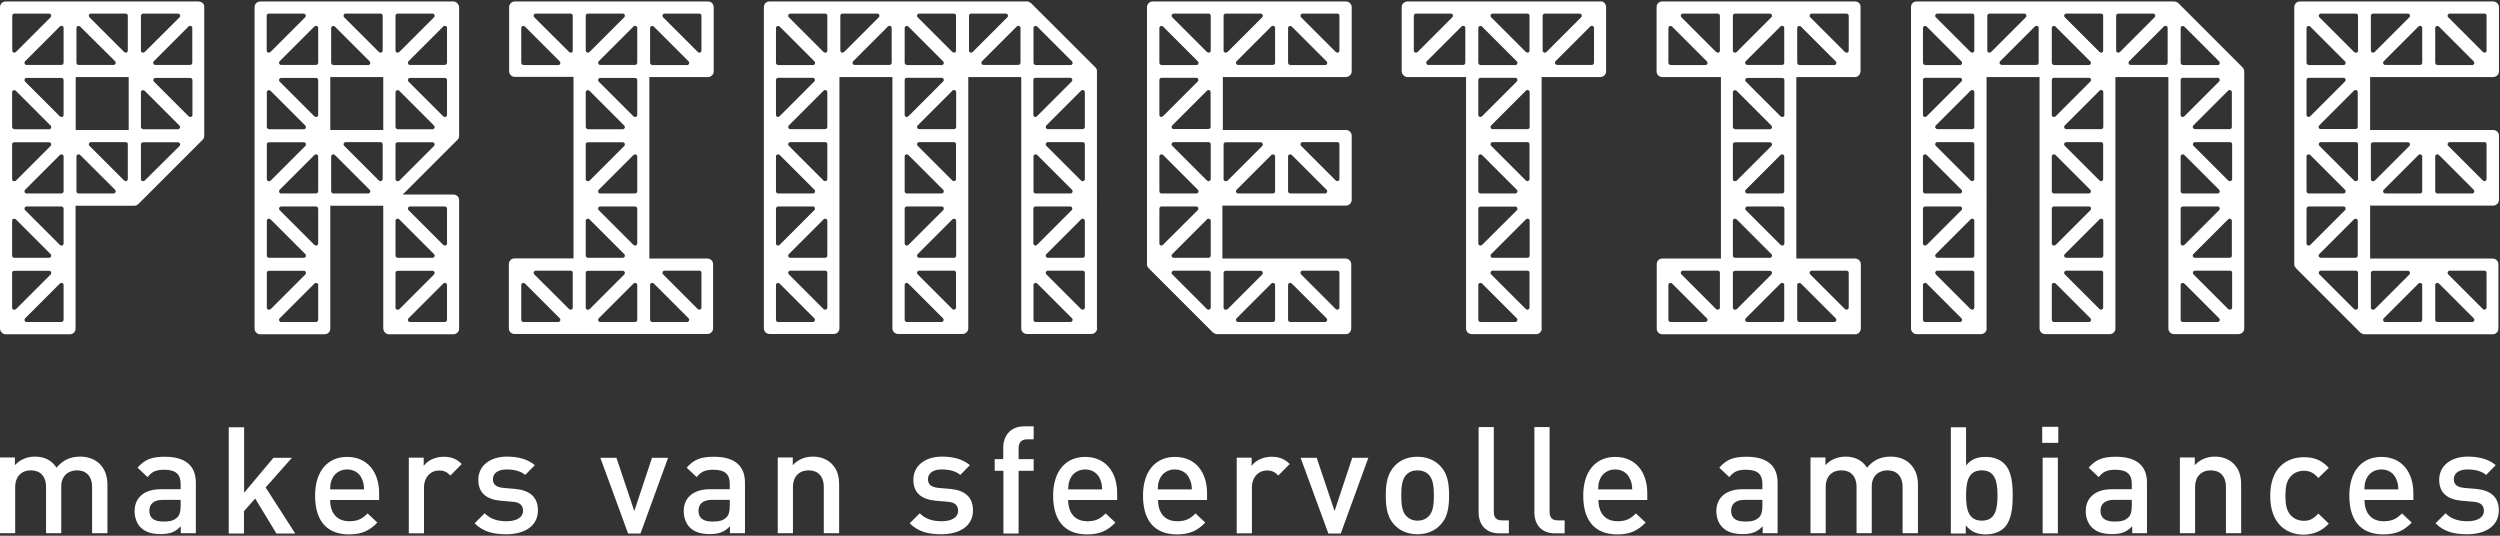
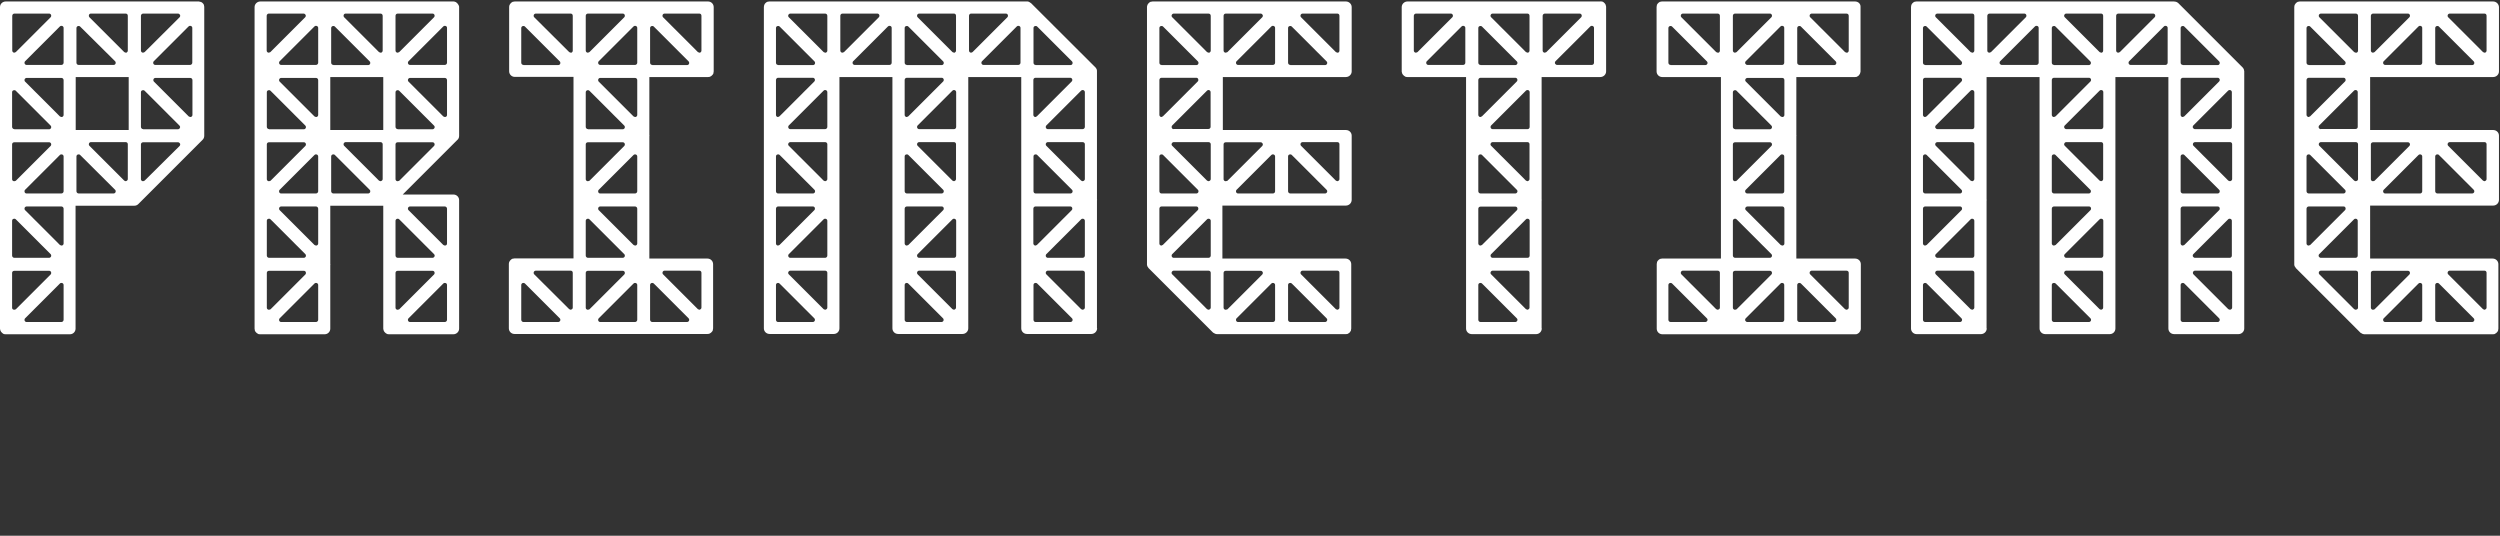
<svg xmlns="http://www.w3.org/2000/svg" width="1694px" height="363px" viewBox="0 0 1694 363" version="1.1">
  <rect x="0" y="0" width="1694" height="363" fill="#333333" stroke="none" />
  <title>Primetime_Logo_Slogan_RGB_wit</title>
  <g id="Page-1" stroke="none" stroke-width="1" fill="none" fill-rule="evenodd">
    <g id="Primetime_Logo_Slogan_RGB_wit" fill="#FFFFFF" fill-rule="nonzero">
-       <path d="M72.8,361.4 L72.8,328.6 C72.8,322.8 71.3,318 67.3,314.1 C64.3,311.2 59.6,309.4 54.4,309.4 C47.6,309.4 42.5,311.8 38.3,316.9 C35.1,311.9 30.1,309.4 23.7,309.4 C18.5,309.4 13.5,311.4 10.1,315.2 L10.1,310 L0,310 L0,361.3 L10.3,361.3 L10.3,330.1 C10.3,322.2 15.2,318.7 20.9,318.7 C26.7,318.7 31.2,322.1 31.2,330.1 L31.2,361.3 L41.5,361.3 L41.5,329.6 C41.5,322.2 46.6,318.7 52.1,318.7 C57.9,318.7 62.4,322.1 62.4,330.1 L62.4,361.3 L72.8,361.3 L72.8,361.4 Z M132.7,361.4 L132.7,327.1 C132.7,315.5 125.6,309.5 111.6,309.5 C103.1,309.5 98.1,311.2 93.2,316.9 L100,323.3 C102.8,319.7 105.6,318.3 111.2,318.3 C119.2,318.3 122.4,321.4 122.4,327.9 L122.4,331.5 L108.9,331.5 C97.2,331.5 91.2,337.7 91.2,346.3 C91.2,350.6 92.6,354.6 95.2,357.3 C98.3,360.4 102.6,361.9 108.9,361.9 C115.3,361.9 118.8,360.4 122.5,356.6 L122.5,361.3 L132.7,361.3 L132.7,361.4 Z M122.4,342.9 C122.4,346.5 121.7,349 120.2,350.5 C117.5,353.1 114.5,353.4 110.6,353.4 C104.1,353.4 101.2,350.8 101.2,346.1 C101.2,341.4 104.3,338.7 110.4,338.7 L122.4,338.7 L122.4,342.9 L122.4,342.9 Z M200,361.4 L180,330.3 L197.8,310.2 L185.3,310.2 L165.4,333.9 L165.4,289.5 L155,289.5 L155,361.5 L165.3,361.5 L165.3,346.4 L172.9,337.8 L187.3,361.5 L200,361.5 L200,361.4 Z M256.9,338.8 L256.9,334.3 C256.9,319.7 248.9,309.6 235.2,309.6 C222.1,309.6 213.5,319.2 213.5,335.8 C213.5,355.3 223.7,362.1 236.5,362.1 C245.5,362.1 250.5,359.4 255.7,354.1 L249.1,347.9 C245.5,351.5 242.4,353.2 236.7,353.2 C228.3,353.2 223.7,347.6 223.7,338.8 L256.9,338.8 L256.9,338.8 Z M246.7,331.6 L223.7,331.6 C223.8,328.5 224,326.9 225,324.6 C226.6,320.8 230.4,318.1 235.2,318.1 C240.1,318.1 243.7,320.7 245.3,324.6 C246.3,327 246.6,328.5 246.7,331.6 L246.7,331.6 Z M312.9,314.4 C309.4,310.9 305.6,309.5 300.7,309.5 C294.9,309.5 289.7,312 287.1,315.7 L287.1,310.1 L277,310.1 L277,361.4 L287.3,361.4 L287.3,330.3 C287.3,323.2 292,318.8 297.5,318.8 C301,318.8 302.9,319.9 305.2,322.2 L312.9,314.4 L312.9,314.4 Z M364.5,345.8 C364.5,336.7 358.8,332.2 349.2,331.3 L341.1,330.6 C335.6,330.1 334,327.8 334,324.7 C334,320.9 337.1,318.1 343.3,318.1 C348.2,318.1 352.7,319.1 355.9,321.8 L362.4,315.2 C357.6,311.1 351.1,309.4 343.4,309.4 C332.7,309.4 324.1,315.1 324.1,325.1 C324.1,334.1 329.7,338.4 339.3,339.3 L347.5,340 C352.5,340.4 354.4,342.6 354.4,346.1 C354.4,351 349.4,353.2 343.2,353.2 C338.1,353.2 332.6,352.1 328.4,347.8 L321.6,354.6 C327.7,360.6 334.7,362 343.1,362 C355.4,362 364.5,356.5 364.5,345.8 L364.5,345.8 Z M452.7,310.2 L441.8,310.2 L429.8,346.3 L417.7,310.2 L406.8,310.2 L425.6,361.5 L434,361.5 L452.7,310.2 L452.7,310.2 Z M504.8,361.4 L504.8,327.1 C504.8,315.5 497.7,309.5 483.7,309.5 C475.2,309.5 470.2,311.2 465.3,316.9 L472.1,323.3 C474.9,319.7 477.7,318.3 483.3,318.3 C491.3,318.3 494.5,321.4 494.5,327.9 L494.5,331.5 L481,331.5 C469.3,331.5 463.3,337.7 463.3,346.3 C463.3,350.6 464.7,354.6 467.3,357.3 C470.4,360.4 474.7,361.9 481,361.9 C487.4,361.9 490.9,360.4 494.6,356.6 L494.6,361.3 L504.8,361.3 L504.8,361.4 Z M494.5,342.9 C494.5,346.5 493.8,349 492.3,350.5 C489.6,353.1 486.6,353.4 482.7,353.4 C476.2,353.4 473.3,350.8 473.3,346.1 C473.3,341.4 476.4,338.7 482.5,338.7 L494.5,338.7 L494.5,342.9 L494.5,342.9 Z M568.6,361.4 L568.6,328.6 C568.6,322.8 567.4,318 563.4,314.1 C560.4,311.2 556,309.4 550.8,309.4 C545.6,309.4 540.7,311.3 537.2,315.2 L537.2,310 L527,310 L527,361.3 L537.3,361.3 L537.3,330.1 C537.3,322.2 542.2,318.7 547.9,318.7 C553.7,318.7 558.2,322.1 558.2,330.1 L558.2,361.3 L568.6,361.3 L568.6,361.4 Z M659.3,345.8 C659.3,336.7 653.6,332.2 644,331.3 L635.9,330.6 C630.4,330.1 628.8,327.8 628.8,324.7 C628.8,320.9 631.9,318.1 638.1,318.1 C643,318.1 647.5,319.1 650.7,321.8 L657.2,315.2 C652.4,311.1 645.9,309.4 638.2,309.4 C627.5,309.4 618.9,315.1 618.9,325.1 C618.9,334.1 624.5,338.4 634.1,339.3 L642.3,340 C647.3,340.4 649.2,342.6 649.2,346.1 C649.2,351 644.2,353.2 638,353.2 C632.9,353.2 627.4,352.1 623.2,347.8 L616.4,354.6 C622.5,360.6 629.5,362 637.9,362 C650.2,362 659.3,356.5 659.3,345.8 L659.3,345.8 Z M700.4,319 L700.4,311.1 L690.2,311.1 L690.2,303.7 C690.2,300 692,297.7 695.9,297.7 L700.4,297.7 L700.4,288.9 L693.9,288.9 C684.3,288.9 679.8,295.8 679.8,303.2 L679.8,311.1 L674,311.1 L674,319 L679.9,319 L679.9,361.5 L690.2,361.5 L690.2,319 L700.4,319 L700.4,319 Z M757,338.8 L757,334.3 C757,319.7 749,309.6 735.3,309.6 C722.2,309.6 713.6,319.2 713.6,335.8 C713.6,355.3 723.8,362.1 736.6,362.1 C745.6,362.1 750.6,359.4 755.8,354.1 L749.2,347.9 C745.6,351.5 742.5,353.2 736.8,353.2 C728.4,353.2 723.8,347.6 723.8,338.8 L757,338.8 L757,338.8 Z M746.8,331.6 L723.8,331.6 C723.9,328.5 724.1,326.9 725.1,324.6 C726.7,320.8 730.5,318.1 735.3,318.1 C740.2,318.1 743.8,320.7 745.4,324.6 C746.4,327 746.7,328.5 746.8,331.6 L746.8,331.6 Z M817.9,338.8 L817.9,334.3 C817.9,319.7 809.9,309.6 796.2,309.6 C783.1,309.6 774.5,319.2 774.5,335.8 C774.5,355.3 784.7,362.1 797.5,362.1 C806.5,362.1 811.5,359.4 816.7,354.1 L810.1,347.9 C806.5,351.5 803.4,353.2 797.7,353.2 C789.3,353.2 784.7,347.6 784.7,338.8 L817.9,338.8 L817.9,338.8 Z M807.6,331.6 L784.5,331.6 C784.6,328.5 784.8,326.9 785.8,324.6 C787.4,320.8 791.2,318.1 796,318.1 C800.9,318.1 804.5,320.7 806.1,324.6 C807.2,327 807.5,328.5 807.6,331.6 L807.6,331.6 Z M873.9,314.4 C870.4,310.9 866.6,309.5 861.7,309.5 C855.9,309.5 850.7,312 848.1,315.7 L848.1,310.1 L838,310.1 L838,361.4 L848.3,361.4 L848.3,330.3 C848.3,323.2 852.9,318.8 858.5,318.8 C862,318.8 863.9,319.9 866.2,322.2 L873.9,314.4 L873.9,314.4 Z M927.2,310.2 L916.3,310.2 L904.3,346.3 L892.2,310.2 L881.3,310.2 L900.1,361.5 L908.5,361.5 L927.2,310.2 L927.2,310.2 Z M981.9,335.7 C981.9,327.1 980.7,320.6 975.8,315.6 C972.5,312.2 967.4,309.5 960.4,309.5 C953.4,309.5 948.5,312.1 945.1,315.6 C940.3,320.7 939,327.1 939,335.7 C939,344.4 940.2,350.9 945.1,355.9 C948.4,359.3 953.4,362 960.4,362 C967.4,362 972.4,359.4 975.8,355.9 C980.7,350.9 981.9,344.4 981.9,335.7 L981.9,335.7 Z M971.6,335.7 C971.6,341.3 971.2,346.6 968.1,349.8 C966.2,351.7 963.6,352.8 960.5,352.8 C957.5,352.8 954.9,351.7 953,349.8 C949.9,346.7 949.5,341.3 949.5,335.7 C949.5,330.1 949.9,324.8 953,321.6 C954.9,319.7 957.4,318.7 960.5,318.7 C963.5,318.7 966.2,319.7 968.1,321.6 C971.2,324.8 971.6,330.2 971.6,335.7 L971.6,335.7 Z M1022.4,361.4 L1022.4,352.6 L1017.8,352.6 C1013.7,352.6 1012.2,350.6 1012.2,346.6 L1012.2,289.4 L1001.9,289.4 L1001.9,347.2 C1001.9,354.8 1006.2,361.4 1016,361.4 L1022.4,361.4 L1022.4,361.4 Z M1060.2,361.4 L1060.2,352.6 L1055.6,352.6 C1051.5,352.6 1050,350.6 1050,346.6 L1050,289.4 L1039.7,289.4 L1039.7,347.2 C1039.7,354.8 1043.9,361.4 1053.7,361.4 L1060.2,361.4 L1060.2,361.4 Z M1116.2,338.8 L1116.2,334.3 C1116.2,319.7 1108.2,309.6 1094.5,309.6 C1081.4,309.6 1072.8,319.2 1072.8,335.8 C1072.8,355.3 1083,362.1 1095.9,362.1 C1104.9,362.1 1109.8,359.4 1115.1,354.1 L1108.5,347.9 C1104.9,351.5 1101.8,353.2 1096.1,353.2 C1087.7,353.2 1083.1,347.6 1083.1,338.8 L1116.2,338.8 L1116.2,338.8 Z M1106,331.6 L1082.9,331.6 C1083,328.5 1083.2,326.9 1084.2,324.6 C1085.8,320.8 1089.6,318.1 1094.4,318.1 C1099.3,318.1 1102.9,320.7 1104.5,324.6 C1105.6,327 1105.9,328.5 1106,331.6 L1106,331.6 Z M1204.5,361.4 L1204.5,327.1 C1204.5,315.5 1197.4,309.5 1183.4,309.5 C1174.9,309.5 1169.9,311.2 1165,316.9 L1171.8,323.3 C1174.6,319.7 1177.4,318.3 1183,318.3 C1191,318.3 1194.2,321.4 1194.2,327.9 L1194.2,331.5 L1180.7,331.5 C1169,331.5 1163,337.7 1163,346.3 C1163,350.6 1164.4,354.6 1167.1,357.3 C1170.2,360.4 1174.5,361.9 1180.8,361.9 C1187.2,361.9 1190.7,360.4 1194.4,356.6 L1194.4,361.3 L1204.5,361.3 L1204.5,361.4 Z M1194.2,342.9 C1194.2,346.5 1193.5,349 1192,350.5 C1189.3,353.1 1186.3,353.4 1182.4,353.4 C1175.9,353.4 1173,350.8 1173,346.1 C1173,341.4 1176.1,338.7 1182.2,338.7 L1194.2,338.7 L1194.2,342.9 L1194.2,342.9 Z M1299.6,361.4 L1299.6,328.6 C1299.6,322.8 1298.1,318 1294.1,314.1 C1291.1,311.2 1286.4,309.4 1281.2,309.4 C1274.4,309.4 1269.3,311.8 1265.1,316.9 C1261.9,311.9 1256.9,309.4 1250.5,309.4 C1245.4,309.4 1240.3,311.4 1236.9,315.2 L1236.9,310 L1226.8,310 L1226.8,361.3 L1237.1,361.3 L1237.1,330.1 C1237.1,322.2 1241.9,318.7 1247.7,318.7 C1253.5,318.7 1258,322.1 1258,330.1 L1258,361.3 L1268.3,361.3 L1268.3,329.6 C1268.3,322.2 1273.4,318.7 1278.9,318.7 C1284.7,318.7 1289.2,322.1 1289.2,330.1 L1289.2,361.3 L1299.6,361.3 L1299.6,361.4 Z M1363.8,335.7 C1363.8,327.9 1363.2,319.2 1358,314.1 C1355.2,311.3 1350.7,309.6 1345.6,309.6 C1340.1,309.6 1335.9,310.9 1332.2,315.4 L1332.2,289.5 L1321.9,289.5 L1321.9,361.5 L1332,361.5 L1332,356 C1335.8,360.6 1340,362.1 1345.6,362.1 C1350.8,362.1 1355.3,360.4 1358.1,357.6 C1363.2,352.3 1363.8,343.5 1363.8,335.7 L1363.8,335.7 Z M1353.5,335.7 C1353.5,344.8 1352.2,352.8 1342.9,352.8 C1333.6,352.8 1332.2,344.8 1332.2,335.7 C1332.2,326.6 1333.6,318.7 1342.9,318.7 C1352.1,318.8 1353.5,326.6 1353.5,335.7 L1353.5,335.7 Z M1394.4,361.4 L1394.4,310.1 L1384.1,310.1 L1384.1,361.4 L1394.4,361.4 L1394.4,361.4 Z M1394.7,300.1 L1394.7,289.2 L1383.8,289.2 L1383.8,300.1 L1394.7,300.1 L1394.7,300.1 Z M1454.8,361.4 L1454.8,327.1 C1454.8,315.5 1447.7,309.5 1433.7,309.5 C1425.2,309.5 1420.2,311.2 1415.3,316.9 L1422.1,323.3 C1424.9,319.7 1427.7,318.3 1433.3,318.3 C1441.3,318.3 1444.5,321.4 1444.5,327.9 L1444.5,331.5 L1431,331.5 C1419.3,331.5 1413.3,337.7 1413.3,346.3 C1413.3,350.6 1414.7,354.6 1417.4,357.3 C1420.5,360.4 1424.8,361.9 1431.2,361.9 C1437.6,361.9 1441.1,360.4 1444.8,356.6 L1444.8,361.3 L1454.8,361.3 L1454.8,361.4 Z M1444.5,342.9 C1444.5,346.5 1443.8,349 1442.3,350.5 C1439.6,353.1 1436.6,353.4 1432.7,353.4 C1426.2,353.4 1423.3,350.8 1423.3,346.1 C1423.3,341.4 1426.4,338.7 1432.5,338.7 L1444.5,338.7 L1444.5,342.9 L1444.5,342.9 Z M1518.6,361.4 L1518.6,328.6 C1518.6,322.8 1517.4,318 1513.4,314.1 C1510.4,311.2 1506,309.4 1500.8,309.4 C1495.6,309.4 1490.7,311.3 1487.2,315.2 L1487.2,310 L1477.1,310 L1477.1,361.3 L1487.4,361.3 L1487.4,330.1 C1487.4,322.2 1492.3,318.7 1498,318.7 C1503.8,318.7 1508.3,322.1 1508.3,330.1 L1508.3,361.3 L1518.6,361.3 L1518.6,361.4 Z M1578,354.8 L1570.9,348 C1567.7,351.5 1565.1,352.9 1561.1,352.9 C1557.2,352.9 1553.8,351.3 1551.6,348.4 C1549.4,345.6 1548.6,341.8 1548.6,335.9 C1548.6,329.9 1549.4,326.3 1551.6,323.5 C1553.8,320.6 1557.2,319 1561.1,319 C1565.1,319 1567.7,320.3 1570.9,323.9 L1578,317 C1573.1,311.8 1568.2,309.8 1561.1,309.8 C1549.6,309.8 1538.3,316.8 1538.3,336 C1538.3,355.2 1549.6,362.3 1561.1,362.3 C1568.2,362 1573.1,359.9 1578,354.8 L1578,354.8 Z M1635.3,338.8 L1635.3,334.3 C1635.3,319.7 1627.3,309.6 1613.6,309.6 C1600.5,309.6 1591.9,319.2 1591.9,335.8 C1591.9,355.3 1602.1,362.1 1615,362.1 C1624,362.1 1628.9,359.4 1634.2,354.1 L1627.6,347.9 C1624,351.5 1620.9,353.2 1615.2,353.2 C1606.8,353.2 1602.2,347.6 1602.2,338.8 L1635.3,338.8 L1635.3,338.8 Z M1625.1,331.6 L1602.1,331.6 C1602.2,328.5 1602.4,326.9 1603.4,324.6 C1605,320.8 1608.8,318.1 1613.6,318.1 C1618.5,318.1 1622.1,320.7 1623.7,324.6 C1624.7,327 1625,328.5 1625.1,331.6 L1625.1,331.6 Z M1693.2,345.8 C1693.2,336.7 1687.5,332.2 1677.9,331.3 L1669.8,330.6 C1664.3,330.1 1662.7,327.8 1662.7,324.7 C1662.7,320.9 1665.8,318.1 1672,318.1 C1676.8,318.1 1681.4,319.1 1684.6,321.8 L1691.1,315.2 C1686.4,311.1 1679.8,309.4 1672.1,309.4 C1661.4,309.4 1652.8,315.1 1652.8,325.1 C1652.8,334.1 1658.4,338.4 1668,339.3 L1676.2,340 C1681.1,340.4 1683.1,342.6 1683.1,346.1 C1683.1,351 1678.1,353.2 1671.9,353.2 C1666.9,353.2 1661.3,352.1 1657.1,347.8 L1650.3,354.6 C1656.4,360.6 1663.4,362 1671.8,362 C1684.1,362 1693.2,356.5 1693.2,345.8 L1693.2,345.8 Z" id="Shape" />
      <path d="M1473.2,1 L1429.6,1 L1385.9,1 L1342.3,1 L1298.7,1 L1298.5,1 L1297.9,1.1 L1297.4,1.2 L1297.2,1.2 L1296.9,1.4 L1296.4,1.7 L1296,2.1 L1295.6,2.5 L1295.3,3 L1295.2,3.3 L1295.1,3.5 L1295,4.1 L1294.9,4.7 L1294.9,4.9 L1294.9,48.4 L1294.9,91.9 L1294.9,135.5 L1294.9,179.1 L1294.9,222.6 C1294.9,224.7 1296.6,226.4 1298.7,226.4 L1342.3,226.4 L1342.3,226.4 C1344.4,226.4 1346.2,224.7 1346.2,222.6 L1346.1,222.3 L1346.1,179.1 L1346.1,135.9 L1346.2,135.5 L1346.1,135.2 L1346.1,91.9 L1346.1,52.2 L1382,52.2 L1382,91.9 L1382,135.5 L1382,179.1 L1382,222.6 C1382,224.7 1383.7,226.4 1385.9,226.4 L1429.6,226.4 L1429.6,226.4 C1431.7,226.4 1433.4,224.7 1433.4,222.6 L1433.4,222.3 L1433.4,179.1 L1433.4,135.9 L1433.4,135.5 L1433.4,135.2 L1433.4,91.9 L1433.4,52.2 L1469.3,52.2 L1469.3,91.9 L1469.3,135.5 L1469.3,179.1 L1469.3,222.6 C1469.3,224.7 1471,226.4 1473.2,226.4 L1516.8,226.4 L1516.8,226.4 C1518.9,226.4 1520.7,224.7 1520.7,222.6 L1520.7,222.3 L1520.7,179.1 L1520.7,135.9 L1520.7,135.5 L1520.7,135.2 L1520.7,91.9 L1520.7,48.4 L1520.7,48.2 L1520.6,47.8 L1520.5,47.4 L1520.4,47 L1520.4,46.8 L1520.3,46.7 L1520.1,46.4 L1519.9,46.1 L1519.7,45.8 L1519.6,45.7 L1476,2.1 L1475.9,2 L1475.6,1.8 L1475.3,1.6 L1474.9,1.4 L1474.8,1.3 L1474.6,1.3 L1474.3,1.2 L1473.9,1.1 L1473.5,1.1 L1473.2,1 L1473.2,1 Z M1257,1 L1213.4,1 L1169.8,1 L1126.2,1 L1126.1,1 L1125.5,1.1 L1125,1.2 L1124.8,1.2 L1124.5,1.4 L1124,1.7 L1123.6,2.1 L1123.2,2.5 L1122.9,3 L1122.7,3.3 L1122.7,3.5 L1122.6,4.1 L1122.5,4.7 L1122.5,4.9 L1122.5,48.4 C1122.5,50.5 1124.2,52.2 1126.3,52.2 L1166.1,52.2 L1166.1,91.9 L1166.1,135.5 L1166.1,175.2 L1126.3,175.2 L1126.2,175.2 L1125.6,175.3 L1125.1,175.4 L1124.9,175.4 L1124.6,175.6 L1124.1,175.9 L1123.7,176.3 L1123.3,176.7 L1123,177.2 L1122.8,177.5 L1122.8,177.7 L1122.7,178.3 L1122.6,178.9 L1122.6,179.1 L1122.6,222.7 C1122.6,224.8 1124.3,226.5 1126.4,226.5 L1170,226.5 L1213.6,226.5 L1257.2,226.5 L1258.2,226.4 L1258.4,226.3 L1258.6,226.2 L1258.9,226 L1259.4,225.7 L1259.8,225.3 L1260.1,224.9 L1260.4,224.4 L1260.6,224.1 L1260.6,224 L1260.8,223.4 L1260.9,222.8 L1260.9,222.6 L1260.9,179 C1260.9,176.9 1259.2,175.2 1257,175.2 L1217.2,175.2 L1217.2,135.5 L1217.2,92.3 L1217.3,92 L1217.2,91.7 L1217.2,52.2 L1257,52.2 L1258,52.1 L1258.2,52 L1258.4,51.9 L1258.7,51.7 L1259.2,51.4 L1259.6,51 L1259.9,50.6 L1260.2,50.1 L1260.4,49.8 L1260.4,49.6 L1260.6,49 L1260.7,48.5 L1260.7,48.3 L1260.7,4.8 C1260.9,2.7 1259.2,1 1257,1 M1084.5,1 L1040.9,1 L1040.9,1 L997.3,1 L997.3,1 L953.7,1 C951.6,1 949.8,2.7 949.8,4.8 L949.8,48.3 L949.8,48.5 L949.9,49 L950.1,49.6 L950.1,49.8 L950.3,50.1 L950.6,50.6 L951,51 L951.4,51.4 L951.9,51.7 L952.2,51.9 L952.4,52 L952.6,52.1 L953.6,52.2 L993.4,52.2 L993.4,91.9 L993.4,135.5 L993.4,179.1 L993.4,222.6 C993.4,224.7 995.1,226.4 997.3,226.4 L1040.9,226.4 L1040.9,226.4 C1043,226.4 1044.7,224.7 1044.7,222.6 L1044.6,222.3 L1044.6,179.1 L1044.6,135.9 L1044.7,135.5 L1044.6,135.2 L1044.6,91.9 L1044.6,52.2 L1084.4,52.2 C1086.5,52.2 1088.3,50.5 1088.3,48.4 L1088.3,4.8 L1088.3,4.6 L1088.2,4 L1088,3.4 L1088,3.2 L1087.8,2.9 L1087.5,2.4 L1087.1,2 L1086.7,1.6 L1086.2,1.3 L1085.9,1.1 L1085.7,1.1 L1085.2,1 L1084.6,0.9 L1084.5,1 L1084.5,1 Z M912,1 L868.4,1 L824.8,1 L781.2,1 L781,1 L780.4,1.1 L779.8,1.2 L779.6,1.2 L779.3,1.4 L778.8,1.7 L778.4,2.1 L778,2.5 L777.7,3 L777.5,3.3 L777.5,3.4 L777.3,4 L777.2,4.6 L777.2,4.8 L777.2,48.3 L777.2,91.8 L777.2,135.4 L777.2,179 L777.2,179.1 L777.2,179.5 L777.3,179.9 L777.4,180.2 L777.4,180.4 L777.5,180.5 L777.7,180.8 L777.9,181.1 L778.1,181.4 L778.2,181.6 L821.8,225.2 L822,225.4 L822.2,225.5 L823.3,226.1 L823.5,226.2 L824.5,226.4 L824.6,226.4 L868.1,226.4 L868.1,226.4 L912,226.4 L913,226.3 L913.2,226.2 L913.4,226.1 L913.7,225.9 L914.2,225.6 L914.6,225.2 L914.9,224.8 L915.2,224.3 L915.4,224 L915.4,223.8 L915.5,223.2 L915.6,222.6 L915.6,222.4 L915.6,179 C915.6,176.9 913.9,175.2 911.7,175.2 L868.1,175.2 L828.3,175.2 L828.3,139.3 L868,139.3 L868,139.3 L912,139.3 L912,139.3 C914.1,139.3 915.9,137.6 915.9,135.4 L915.9,135.1 L915.9,91.9 C915.9,89.8 914.2,88.1 912,88.1 L868.4,88.1 L828.6,88.1 L828.6,52.2 L868.3,52.2 L868.3,52.2 L912,52.2 L912,52.2 C914.1,52.2 915.9,50.5 915.9,48.4 L915.9,48.1 L915.9,4.8 C915.9,2.7 914.1,1 912,1 M695.9,1 L652.3,1 L652.3,1 L608.7,1 L608.7,1 L565,1 L565,1 L521.4,1 L521.2,1 L520.6,1.1 L520.1,1.2 L519.9,1.2 L519.6,1.4 L519.1,1.7 L518.7,2.1 L518.3,2.5 L518,3.1 L517.8,3.4 L517.8,3.6 L517.7,4.1 L517.6,4.7 L517.6,4.9 L517.6,48.4 L517.6,91.9 L517.6,135.5 L517.6,179 L517.6,179 L517.6,222.5 C517.6,224.6 519.3,226.3 521.5,226.3 L565,226.3 L565,226.3 C567.1,226.3 568.8,224.6 568.8,222.5 L568.8,222.2 L568.8,179 L568.8,179 L568.8,135.8 L568.8,135.4 L568.8,135.1 L568.8,91.9 L568.8,52.2 L604.7,52.2 L604.7,91.9 L604.7,135.5 L604.7,179 L604.7,179 L604.7,222.5 C604.7,224.6 606.4,226.3 608.6,226.3 L652.2,226.3 L652.2,226.3 C654.3,226.3 656.1,224.6 656.1,222.5 L656.1,222.2 L656.1,179 L656.1,179 L656.1,135.8 L656.1,135.4 L656.1,135.1 L656.1,91.9 L656.1,52.2 L692,52.2 L692,91.9 L692,135.5 L692,179 L692,179 L692,222.5 C692,224.6 693.7,226.3 695.9,226.3 L739.5,226.3 L739.5,226.3 C741.6,226.3 743.4,224.6 743.4,222.5 L743.3,222.2 L743.3,179 L743.3,179 L743.3,135.8 L743.4,135.4 L743.3,135.1 L743.3,91.9 L743.3,48.4 L743.3,48.2 L743.3,47.8 L743.2,47.4 L743.1,47 L743.1,46.8 L743,46.7 L742.8,46.4 L742.6,46.1 L742.4,45.8 L742.3,45.7 L698.6,2.1 L698.4,2 L698.1,1.8 L697.8,1.6 L697.5,1.4 L697.3,1.3 L697.1,1.2 L696.8,1.1 L696.4,1 L696,1 L695.9,1 L695.9,1 Z M479.8,1 L436.2,1 L392.6,1 L349,1 L348.8,1 L348.2,1.1 L347.6,1.2 L347.4,1.2 L347.1,1.4 L346.6,1.7 L346.2,2.1 L345.8,2.5 L345.5,3 L345.3,3.3 L345.2,3.5 L345.1,4 L345,4.6 L345,4.8 L345,48.3 C345,50.4 346.7,52.1 348.8,52.1 L388.6,52.1 L388.6,91.8 L388.6,135.4 L388.6,175.1 L348.8,175.1 L348.6,175.1 L348,175.2 L347.4,175.3 L347.2,175.3 L346.9,175.5 L346.4,175.8 L346,176.2 L345.6,176.6 L345.3,177.1 L345.1,177.4 L345,177.6 L344.9,178.1 L344.8,178.7 L344.8,178.9 L344.8,222.5 C344.8,224.6 346.5,226.3 348.6,226.3 L392.2,226.3 L435.8,226.3 L479.4,226.3 L480.4,226.2 L480.6,226.1 L480.9,226 L481.2,225.8 L481.7,225.5 L482.1,225.1 L482.5,224.7 L482.8,224.2 L483,223.9 L483,223.7 L483.1,223.1 L483.2,222.5 L483.2,222.3 L483.2,179 C483.2,176.9 481.5,175.2 479.4,175.2 L440,175.2 L440,135.5 L440,92.3 L440.1,91.9 L440,91.6 L440,52.2 L479.8,52.2 L480.8,52.1 L481,52 L481.3,51.9 L481.6,51.7 L482.1,51.4 L482.5,51 L482.9,50.6 L483.2,50.1 L483.4,49.8 L483.4,49.6 L483.5,49 L483.6,48.4 L483.6,48.2 L483.6,4.8 C483.6,2.7 481.9,1 479.8,1 M307.2,1 L176.4,1 C174.3,1 172.5,2.7 172.5,4.8 L172.5,135.4 L172.5,136.3 L172.5,179 L172.5,179 L172.5,222.5 L172.5,222.7 L172.6,223.3 L172.7,223.9 L172.7,224.1 L172.9,224.4 L173.2,224.9 L173.6,225.3 L174,225.7 L174.5,226 L174.8,226.2 L175,226.3 L175.2,226.4 L176.2,226.5 L220,226.5 C222.1,226.5 223.8,224.8 223.8,222.7 L223.8,179.5 L223.9,179.1 L223.8,178.8 L223.8,139.4 L259.7,139.4 L259.7,179 L259.7,179 L259.7,222.5 L259.7,222.7 L259.8,223.3 L260,223.9 L260,224.1 L260.2,224.4 L260.5,224.9 L260.9,225.3 L261.3,225.7 L261.8,226 L262.1,226.2 L262.3,226.3 L262.6,226.4 L263.6,226.5 L307.2,226.5 C309.3,226.5 311.1,224.8 311.1,222.7 L311.1,179.5 L311.1,179.1 L311.1,178.8 L311.1,135.6 C311.1,133.5 309.4,131.8 307.2,131.8 L272.9,131.8 L309.7,95 C310.6,94.3 311.1,93.3 311.1,92.1 L311.1,91.8 L311.1,4.8 L311.1,4.6 L311,4.1 L310.8,3.6 L310.7,3.4 L310.5,3.1 L310.2,2.6 L309.8,2.2 L309.4,1.8 L309,1.5 L308.7,1.3 L308.5,1.3 L308,1.1 L307.4,1 L307.2,1 L307.2,1 Z M134.7,1 L3.9,1 C1.7,1 0,2.7 0,4.8 L0,91.9 L0,91.9 L0,135.5 L0,179 L0,179 L0,222.5 L0,222.7 L0.1,223.3 L0.3,223.9 L0.3,224.1 L0.5,224.4 L0.8,224.9 L1.2,225.3 L1.6,225.7 L2,226 L2.3,226.2 L2.5,226.3 L2.8,226.4 L3.8,226.5 L47.4,226.5 C49.5,226.5 51.2,224.8 51.2,222.7 L51.2,179.5 L51.2,179.1 L51.2,178.8 L51.2,139.4 L91,139.4 L91,139.4 C92.2,139.4 93.2,138.9 93.9,138.1 L137.1,94.9 C137.9,94.2 138.4,93.2 138.4,92 L138.4,91.7 L138.4,4.8 L138.4,4.6 L138.3,4 L138.2,3.5 L138.2,3.3 L138,3 L137.7,2.5 L137.3,2.1 L137,1.8 L136.5,1.5 L136.2,1.3 L136,1.3 L135.4,1.2 L134.9,1 L134.7,1 L134.7,1 Z M18,218.2 C17.4,218.2 16.9,217.8 16.7,217.3 C16.5,216.8 16.6,216.1 17,215.7 L40.6,192.1 C40.9,191.8 41.2,191.7 41.6,191.7 C41.8,191.7 42,191.7 42.2,191.8 C42.7,192 43.1,192.5 43.1,193.1 L43.1,216.7 C43.1,217.5 42.4,218.2 41.6,218.2 L18,218.2 L18,218.2 L18,218.2 Z M190.5,218.2 C189.9,218.2 189.4,217.8 189.2,217.3 C189,216.8 189.1,216.1 189.5,215.7 L213.1,192.1 C213.4,191.8 213.8,191.7 214.1,191.7 C214.3,191.7 214.5,191.7 214.7,191.8 C215.2,192 215.6,192.5 215.6,193.1 L215.6,216.7 C215.6,217.5 214.9,218.2 214.1,218.2 L190.5,218.2 L190.5,218.2 L190.5,218.2 Z M277.8,218.2 C277.2,218.2 276.7,217.8 276.5,217.3 C276.3,216.8 276.4,216.1 276.8,215.7 L300.4,192.1 C300.7,191.8 301,191.7 301.4,191.7 C301.6,191.7 301.8,191.7 302,191.8 C302.6,192 302.9,192.5 302.9,193.1 L302.9,216.7 C302.9,217.5 302.2,218.2 301.4,218.2 L277.8,218.2 L277.8,218.2 L277.8,218.2 Z M354.7,218.2 C353.9,218.2 353.2,217.5 353.2,216.7 L353.2,193.1 C353.2,192.5 353.6,192 354.1,191.8 C354.3,191.7 354.5,191.7 354.7,191.7 C355.1,191.7 355.5,191.9 355.7,192.1 L379.3,215.7 C379.7,216.1 379.8,216.7 379.6,217.3 C379.4,217.8 378.8,218.2 378.2,218.2 L354.7,218.2 L354.7,218.2 L354.7,218.2 Z M406.7,218.2 C406.1,218.2 405.6,217.8 405.4,217.3 C405.2,216.8 405.3,216.1 405.7,215.7 L429.3,192.1 C429.6,191.8 430,191.7 430.3,191.7 C430.5,191.7 430.7,191.7 430.9,191.8 C431.4,192 431.8,192.5 431.8,193.1 L431.8,216.7 C431.8,217.5 431.1,218.2 430.3,218.2 L406.7,218.2 L406.7,218.2 L406.7,218.2 Z M442,218.2 C441.2,218.2 440.5,217.5 440.5,216.7 L440.5,193.1 C440.5,192.5 440.9,192 441.4,191.8 C441.6,191.7 441.8,191.7 442,191.7 C442.4,191.7 442.7,191.9 443,192.1 L466.6,215.7 C467,216.1 467.1,216.7 466.9,217.3 C466.7,217.8 466.1,218.2 465.5,218.2 L442,218.2 L442,218.2 L442,218.2 Z M527.2,218.2 C526.4,218.2 525.8,217.5 525.8,216.7 L525.8,193.1 C525.8,192.5 526.1,192 526.7,191.8 C526.9,191.7 527.1,191.7 527.2,191.7 C527.6,191.7 528,191.9 528.2,192.1 L551.8,215.7 C552.2,216.1 552.3,216.7 552.1,217.3 C551.9,217.8 551.3,218.2 550.8,218.2 L527.2,218.2 L527.2,218.2 L527.2,218.2 Z M614.5,218.2 C613.7,218.2 613,217.5 613,216.7 L613,193.1 C613,192.5 613.3,192 613.9,191.8 C614.1,191.7 614.3,191.7 614.4,191.7 C614.8,191.7 615.2,191.9 615.4,192.1 L639,215.7 C639.4,216.1 639.5,216.7 639.3,217.3 C639.1,217.8 638.5,218.2 638,218.2 L614.5,218.2 L614.5,218.2 L614.5,218.2 Z M701.7,218.2 C700.9,218.2 700.3,217.5 700.3,216.7 L700.3,193.1 C700.3,192.5 700.6,192 701.2,191.8 C701.4,191.7 701.6,191.7 701.8,191.7 C702.2,191.7 702.6,191.9 702.8,192.1 L726.4,215.7 C726.8,216.1 726.9,216.7 726.7,217.3 C726.5,217.8 725.9,218.2 725.4,218.2 L701.7,218.2 L701.7,218.2 L701.7,218.2 Z M838.9,218.2 C838.3,218.2 837.8,217.8 837.6,217.3 C837.4,216.8 837.5,216.1 837.9,215.7 L861.5,192.1 C861.8,191.8 862.1,191.7 862.5,191.7 C862.7,191.7 862.9,191.7 863.1,191.8 C863.6,192 864,192.5 864,193.1 L864,216.7 C864,217.5 863.4,218.2 862.5,218.2 L838.9,218.2 L838.9,218.2 L838.9,218.2 Z M874.3,218.2 C873.5,218.2 872.8,217.5 872.8,216.7 L872.8,193.1 C872.8,192.5 873.1,192 873.7,191.8 C873.9,191.7 874.1,191.7 874.3,191.7 C874.7,191.7 875,191.9 875.3,192.1 L898.9,215.7 C899.3,216.1 899.5,216.7 899.2,217.3 C899,217.8 898.4,218.2 897.9,218.2 L874.3,218.2 L874.3,218.2 L874.3,218.2 Z M1003.2,218.2 C1002.4,218.2 1001.7,217.5 1001.7,216.7 L1001.7,193.1 C1001.7,192.5 1002,192 1002.6,191.8 C1002.8,191.7 1003,191.7 1003.2,191.7 C1003.6,191.7 1004,191.9 1004.2,192.1 L1027.8,215.7 C1028.2,216.1 1028.4,216.7 1028.1,217.3 C1027.9,217.8 1027.3,218.2 1026.8,218.2 L1003.2,218.2 L1003.2,218.2 L1003.2,218.2 Z M1132,218.2 C1131.2,218.2 1130.5,217.5 1130.5,216.7 L1130.5,193.1 C1130.5,192.5 1130.9,192 1131.4,191.8 C1131.6,191.7 1131.8,191.7 1132,191.7 C1132.4,191.7 1132.8,191.9 1133,192.1 L1156.6,215.7 C1157,216.1 1157.2,216.7 1156.9,217.3 C1156.7,217.8 1156.1,218.2 1155.5,218.2 L1132,218.2 L1132,218.2 L1132,218.2 Z M1184,218.2 C1183.4,218.2 1182.9,217.8 1182.6,217.3 C1182.4,216.8 1182.5,216.1 1182.9,215.7 L1206.5,192.1 C1206.8,191.8 1207.1,191.7 1207.5,191.7 C1207.7,191.7 1207.9,191.7 1208.1,191.8 C1208.7,192 1209,192.5 1209,193.1 L1209,216.7 C1209,217.5 1208.4,218.2 1207.6,218.2 L1184,218.2 L1184,218.2 L1184,218.2 Z M1219.3,218.2 C1218.5,218.2 1217.8,217.5 1217.8,216.7 L1217.8,193.1 C1217.8,192.5 1218.2,192 1218.7,191.8 C1218.9,191.7 1219.1,191.7 1219.3,191.7 C1219.7,191.7 1220.1,191.9 1220.3,192.1 L1243.9,215.7 C1244.3,216.1 1244.4,216.7 1244.2,217.3 C1244,217.8 1243.4,218.2 1242.8,218.2 L1219.3,218.2 L1219.3,218.2 L1219.3,218.2 Z M1304.5,218.2 C1303.7,218.2 1303,217.5 1303,216.7 L1303,193.1 C1303,192.5 1303.4,192 1303.9,191.8 C1304.1,191.7 1304.3,191.7 1304.5,191.7 C1304.9,191.7 1305.3,191.9 1305.5,192.1 L1329.1,215.7 C1329.5,216.1 1329.6,216.7 1329.4,217.3 C1329.2,217.8 1328.7,218.2 1328.1,218.2 L1304.5,218.2 L1304.5,218.2 L1304.5,218.2 Z M1391.8,218.2 C1391,218.2 1390.3,217.5 1390.3,216.7 L1390.3,193.1 C1390.3,192.5 1390.6,192 1391.2,191.8 C1391.4,191.7 1391.6,191.7 1391.8,191.7 C1392.2,191.7 1392.6,191.9 1392.9,192.1 L1416.5,215.7 C1416.9,216.1 1417,216.7 1416.8,217.3 C1416.6,217.8 1416,218.2 1415.5,218.2 L1391.8,218.2 L1391.8,218.2 L1391.8,218.2 Z M1479.1,218.2 C1478.3,218.2 1477.6,217.5 1477.6,216.7 L1477.6,193.1 C1477.6,192.5 1478,192 1478.5,191.8 C1478.7,191.7 1478.9,191.7 1479.1,191.7 C1479.5,191.7 1479.9,191.9 1480.1,192.1 L1503.7,215.7 C1504.1,216.1 1504.2,216.7 1504,217.3 C1503.8,217.8 1503.3,218.2 1502.7,218.2 L1479.1,218.2 L1479.1,218.2 L1479.1,218.2 Z M1616.2,218.2 C1615.6,218.2 1615.1,217.8 1614.9,217.3 C1614.7,216.8 1614.8,216.1 1615.2,215.7 L1638.8,192.1 C1639.1,191.8 1639.5,191.7 1639.8,191.7 C1640,191.7 1640.2,191.7 1640.4,191.8 C1640.9,192 1641.3,192.5 1641.3,193.1 L1641.3,216.7 C1641.3,217.5 1640.7,218.2 1639.9,218.2 L1616.2,218.2 L1616.2,218.2 L1616.2,218.2 Z M1651.6,218.2 C1650.8,218.2 1650.1,217.5 1650.1,216.7 L1650.1,193.1 C1650.1,192.5 1650.5,192 1651,191.8 C1651.2,191.7 1651.4,191.7 1651.6,191.7 C1652,191.7 1652.4,191.9 1652.6,192.1 L1676.2,215.7 C1676.6,216.1 1676.7,216.7 1676.5,217.3 C1676.3,217.8 1675.7,218.2 1675.1,218.2 L1651.6,218.2 L1651.6,218.2 L1651.6,218.2 Z M9.7,209.9 L9.1,209.8 C8.5,209.6 8.2,209.1 8.2,208.5 L8.2,184.9 C8.2,184.1 8.8,183.5 9.7,183.5 L33.3,183.5 C33.9,183.5 34.4,183.8 34.6,184.4 C34.8,184.9 34.7,185.6 34.3,186 L10.7,209.6 L9.7,209.9 L9.7,209.9 Z M182.3,209.9 L181.7,209.8 C181.2,209.6 180.8,209.1 180.8,208.5 L180.8,184.9 C180.8,184.1 181.4,183.5 182.3,183.5 L205.9,183.5 C206.5,183.5 207,183.8 207.2,184.4 C207.4,184.9 207.3,185.6 206.9,186 L183.3,209.6 L182.3,209.9 L182.3,209.9 Z M269.5,209.9 L268.9,209.8 C268.4,209.6 268,209.1 268,208.5 L268,184.9 C268,184.1 268.6,183.5 269.5,183.5 L293.1,183.5 C293.7,183.5 294.2,183.8 294.4,184.4 C294.6,184.9 294.5,185.6 294.1,186 L270.5,209.6 L269.5,209.9 L269.5,209.9 Z M386.7,209.9 L385.7,209.5 L362,185.9 C361.6,185.5 361.5,184.9 361.7,184.3 C361.9,183.8 362.5,183.4 363.1,183.4 L386.7,183.4 C387.5,183.4 388.1,184 388.1,184.8 L388.1,208.4 C388.1,209 387.8,209.5 387.2,209.7 L386.7,209.9 L386.7,209.9 Z M398.4,209.9 L397.8,209.8 C397.3,209.6 396.9,209.1 396.9,208.5 L396.9,184.9 C396.9,184.1 397.5,183.5 398.4,183.5 L422,183.5 C422.6,183.5 423.1,183.8 423.3,184.4 C423.5,184.9 423.4,185.6 423,186 L399.4,209.6 L398.4,209.9 L398.4,209.9 Z M473.9,209.9 L472.9,209.5 L449.3,185.9 C448.9,185.5 448.8,184.9 449,184.3 C449.2,183.8 449.7,183.4 450.3,183.4 L473.9,183.4 C474.7,183.4 475.3,184 475.3,184.8 L475.3,208.4 C475.3,209 474.9,209.5 474.4,209.7 L473.9,209.9 L473.9,209.9 Z M559.1,209.9 L558.1,209.5 L534.5,185.9 C534.1,185.5 533.9,184.9 534.2,184.3 C534.4,183.8 535,183.4 535.5,183.4 L559.1,183.4 C559.9,183.4 560.6,184 560.6,184.8 L560.6,208.4 C560.6,209 560.2,209.5 559.7,209.7 L559.1,209.9 L559.1,209.9 Z M646.4,209.9 L645.4,209.5 L621.8,185.9 C621.4,185.5 621.3,184.9 621.5,184.3 C621.7,183.8 622.3,183.4 622.8,183.4 L646.4,183.4 C647.2,183.4 647.8,184 647.8,184.8 L647.8,208.4 C647.8,209 647.4,209.5 646.9,209.7 L646.4,209.9 L646.4,209.9 Z M733.6,209.9 L732.6,209.5 L709,185.9 C708.6,185.5 708.5,184.9 708.7,184.3 C708.9,183.8 709.5,183.4 710,183.4 L733.6,183.4 C734.4,183.4 735.1,184 735.1,184.8 L735.1,208.4 C735.1,209 734.7,209.5 734.2,209.7 L733.6,209.9 L733.6,209.9 Z M818.9,209.9 L817.9,209.5 L794.3,185.9 C793.9,185.5 793.7,184.9 794,184.3 C794.2,183.8 794.8,183.4 795.3,183.4 L818.9,183.4 C819.7,183.4 820.4,184 820.4,184.8 L820.4,208.4 C820.4,209 820,209.5 819.5,209.7 L818.9,209.9 L818.9,209.9 Z M830.6,209.9 L830,209.8 C829.5,209.6 829.1,209 829.1,208.5 L829.1,184.9 C829.1,184.1 829.7,183.5 830.6,183.5 L854.2,183.5 C854.8,183.5 855.3,183.8 855.6,184.4 C855.8,184.9 855.7,185.6 855.3,186 L831.7,209.6 L830.6,209.9 L830.6,209.9 Z M906.2,209.9 L905.2,209.5 L881.6,185.9 C881.2,185.5 881.1,184.9 881.3,184.3 C881.5,183.8 882.1,183.4 882.6,183.4 L906.2,183.4 C907,183.4 907.6,184 907.6,184.8 L907.6,208.4 C907.6,209 907.3,209.5 906.7,209.7 L906.2,209.9 L906.2,209.9 Z M1035.1,209.9 L1034,209.5 L1010.4,185.9 C1010,185.5 1009.8,184.9 1010.1,184.3 C1010.3,183.8 1010.9,183.4 1011.4,183.4 L1035,183.4 C1035.8,183.4 1036.4,184 1036.4,184.8 L1036.4,208.4 C1036.4,209 1036,209.5 1035.5,209.7 L1035.1,209.9 L1035.1,209.9 Z M1163.9,209.9 L1162.9,209.5 L1139.3,185.9 C1138.9,185.5 1138.8,184.9 1139,184.3 C1139.2,183.8 1139.8,183.4 1140.3,183.4 L1163.9,183.4 C1164.7,183.4 1165.4,184 1165.4,184.8 L1165.4,208.4 C1165.4,209 1165.1,209.5 1164.5,209.7 L1163.9,209.9 L1163.9,209.9 Z M1175.7,209.9 L1175.1,209.8 C1174.6,209.6 1174.2,209.1 1174.2,208.5 L1174.2,184.9 C1174.2,184.1 1174.8,183.5 1175.7,183.5 L1199.3,183.5 C1199.9,183.5 1200.4,183.8 1200.6,184.4 C1200.8,184.9 1200.7,185.6 1200.3,186 L1176.7,209.6 L1175.7,209.9 L1175.7,209.9 Z M1251.2,209.9 L1250.2,209.5 L1226.6,185.9 C1226.2,185.5 1226.1,184.9 1226.3,184.3 C1226.5,183.8 1227.1,183.4 1227.6,183.4 L1251.2,183.4 C1252,183.4 1252.7,184 1252.7,184.8 L1252.7,208.4 C1252.7,209 1252.3,209.5 1251.8,209.7 L1251.2,209.9 L1251.2,209.9 Z M1336.4,209.9 L1335.3,209.5 L1311.7,185.9 C1311.3,185.5 1311.2,184.9 1311.4,184.3 C1311.6,183.8 1312.2,183.4 1312.8,183.4 L1336.4,183.4 C1337.2,183.4 1337.8,184 1337.8,184.8 L1337.8,208.4 C1337.8,209 1337.4,209.5 1336.9,209.7 L1336.4,209.9 L1336.4,209.9 Z M1423.7,209.9 L1422.7,209.5 L1399.1,185.9 C1398.7,185.5 1398.5,184.9 1398.8,184.3 C1399,183.8 1399.5,183.4 1400.1,183.4 L1423.7,183.4 C1424.5,183.4 1425.1,184 1425.1,184.8 L1425.1,208.4 C1425.1,209 1424.8,209.5 1424.2,209.7 L1423.7,209.9 L1423.7,209.9 Z M1511,209.9 L1509.9,209.5 L1486.3,185.9 C1485.9,185.5 1485.8,184.9 1486,184.3 C1486.2,183.8 1486.8,183.4 1487.4,183.4 L1511.1,183.4 C1511.9,183.4 1512.5,184 1512.5,184.8 L1512.5,208.4 C1512.5,209 1512.1,209.5 1511.6,209.7 L1511,209.9 L1511,209.9 Z M1596.2,209.9 L1595.2,209.5 L1571.6,185.9 C1571.2,185.5 1571.1,184.9 1571.3,184.3 C1571.5,183.8 1572.1,183.4 1572.7,183.4 L1596.3,183.4 C1597.1,183.4 1597.8,184 1597.8,184.8 L1597.8,208.4 C1597.8,209 1597.5,209.5 1596.9,209.7 L1596.2,209.9 L1596.2,209.9 Z M1608,209.9 L1607.4,209.8 C1606.9,209.6 1606.5,209 1606.5,208.5 L1606.5,184.9 C1606.5,184.1 1607.2,183.5 1608,183.5 L1631.6,183.5 C1632.2,183.5 1632.7,183.8 1632.9,184.4 C1633.1,184.9 1633,185.6 1632.6,186 L1609,209.6 L1608,209.9 L1608,209.9 Z M1683.5,209.9 L1682.5,209.5 L1658.9,185.9 C1658.5,185.5 1658.4,184.9 1658.6,184.3 C1658.8,183.8 1659.4,183.4 1659.9,183.4 L1683.5,183.4 C1684.3,183.4 1684.9,184 1684.9,184.8 L1684.9,208.4 C1684.9,209 1684.5,209.5 1684,209.7 L1683.5,209.9 L1683.5,209.9 Z M1011.4,174.7 C1010.8,174.7 1010.3,174.3 1010.1,173.8 C1009.9,173.2 1010,172.6 1010.4,172.2 L1034,148.6 C1034.3,148.3 1034.6,148.2 1035,148.2 C1035.2,148.2 1035.4,148.2 1035.6,148.3 C1036.1,148.5 1036.5,149 1036.5,149.6 L1036.5,173.2 C1036.5,174 1035.9,174.7 1035.1,174.7 L1011.4,174.7 L1011.4,174.7 L1011.4,174.7 Z M9.7,174.7 C8.9,174.7 8.2,174 8.2,173.2 L8.2,149.6 C8.2,149 8.5,148.5 9.1,148.3 C9.3,148.2 9.5,148.2 9.7,148.2 C10.1,148.2 10.4,148.3 10.7,148.6 L34.3,172.2 C34.7,172.6 34.8,173.2 34.6,173.8 C34.4,174.3 33.8,174.7 33.3,174.7 L9.7,174.7 L9.7,174.7 L9.7,174.7 Z M182.3,174.7 C181.5,174.7 180.8,174 180.8,173.2 L180.8,149.6 C180.8,149 181.1,148.5 181.7,148.3 C181.9,148.2 182.1,148.2 182.3,148.2 C182.7,148.2 183,148.3 183.3,148.6 L206.9,172.2 C207.3,172.6 207.4,173.2 207.2,173.8 C207,174.3 206.4,174.7 205.9,174.7 L182.3,174.7 L182.3,174.7 L182.3,174.7 Z M269.5,174.7 C268.7,174.7 268,174 268,173.2 L268,149.6 C268,149 268.4,148.5 268.9,148.3 C269.1,148.2 269.3,148.2 269.5,148.2 C269.9,148.2 270.2,148.3 270.5,148.6 L294.1,172.2 C294.5,172.6 294.7,173.2 294.4,173.8 C294.2,174.3 293.6,174.7 293.1,174.7 L269.5,174.7 L269.5,174.7 L269.5,174.7 Z M398.4,174.7 C397.6,174.7 396.9,174 396.9,173.2 L396.9,149.6 C396.9,149 397.3,148.5 397.8,148.3 C398,148.2 398.2,148.2 398.4,148.2 C398.8,148.2 399.1,148.3 399.4,148.6 L423,172.2 C423.4,172.6 423.5,173.2 423.3,173.8 C423.1,174.3 422.5,174.7 422,174.7 L398.4,174.7 L398.4,174.7 L398.4,174.7 Z M535.5,174.7 C534.9,174.7 534.4,174.3 534.2,173.8 C534,173.2 534.1,172.6 534.5,172.2 L558.1,148.6 C558.4,148.3 558.7,148.2 559.1,148.2 C559.3,148.2 559.5,148.2 559.7,148.3 C560.2,148.5 560.6,149 560.6,149.6 L560.6,173.2 C560.6,174 559.9,174.7 559.1,174.7 L535.5,174.7 L535.5,174.7 L535.5,174.7 Z M622.8,174.7 C622.2,174.7 621.7,174.3 621.5,173.8 C621.3,173.2 621.4,172.6 621.8,172.2 L645.4,148.6 C645.7,148.3 646,148.2 646.4,148.2 C646.6,148.2 646.8,148.2 647,148.3 C647.5,148.5 647.9,149 647.9,149.6 L647.9,173.2 C647.9,174 647.3,174.7 646.5,174.7 L622.8,174.7 L622.8,174.7 L622.8,174.7 Z M710,174.7 C709.4,174.7 708.9,174.3 708.7,173.8 C708.5,173.2 708.6,172.6 709,172.2 L732.6,148.6 C732.9,148.3 733.2,148.2 733.6,148.2 C733.8,148.2 734,148.2 734.2,148.3 C734.7,148.5 735.1,149 735.1,149.6 L735.1,173.2 C735.1,174 734.4,174.7 733.6,174.7 L710,174.7 L710,174.7 L710,174.7 Z M795.3,174.7 C794.7,174.7 794.2,174.3 794,173.8 C793.8,173.2 793.9,172.6 794.3,172.2 L817.9,148.6 C818.2,148.3 818.5,148.2 818.9,148.2 C819.1,148.2 819.3,148.2 819.5,148.3 C820,148.5 820.4,149 820.4,149.6 L820.4,173.2 C820.4,174 819.7,174.7 818.9,174.7 L795.3,174.7 L795.3,174.7 L795.3,174.7 Z M1175.7,174.7 C1174.9,174.7 1174.2,174 1174.2,173.2 L1174.2,149.6 C1174.2,149 1174.6,148.5 1175.1,148.3 C1175.3,148.2 1175.5,148.2 1175.7,148.2 C1176.1,148.2 1176.4,148.3 1176.7,148.6 L1200.3,172.2 C1200.7,172.6 1200.8,173.2 1200.6,173.8 C1200.4,174.3 1199.8,174.7 1199.3,174.7 L1175.7,174.7 L1175.7,174.7 L1175.7,174.7 Z M1312.8,174.7 C1312.2,174.7 1311.7,174.3 1311.4,173.8 C1311.2,173.2 1311.3,172.6 1311.7,172.2 L1335.3,148.6 C1335.6,148.3 1335.9,148.2 1336.3,148.2 C1336.5,148.2 1336.7,148.2 1336.9,148.3 C1337.4,148.5 1337.8,149 1337.8,149.6 L1337.8,173.2 C1337.8,174 1337.2,174.7 1336.4,174.7 L1312.8,174.7 L1312.8,174.7 L1312.8,174.7 Z M1400.1,174.7 C1399.5,174.7 1399,174.3 1398.8,173.8 C1398.5,173.2 1398.7,172.6 1399.1,172.2 L1422.7,148.6 C1423,148.3 1423.3,148.2 1423.7,148.2 C1423.9,148.2 1424.1,148.2 1424.3,148.3 C1424.9,148.5 1425.2,149 1425.2,149.6 L1425.2,173.2 C1425.2,174 1424.5,174.7 1423.8,174.7 L1400.1,174.7 L1400.1,174.7 L1400.1,174.7 Z M1487.3,174.7 C1486.7,174.7 1486.2,174.3 1485.9,173.8 C1485.7,173.2 1485.8,172.6 1486.2,172.2 L1509.8,148.6 C1510.1,148.3 1510.4,148.2 1510.8,148.2 C1511,148.2 1511.2,148.2 1511.4,148.3 C1511.9,148.5 1512.3,149 1512.3,149.6 L1512.3,173.2 C1512.3,174 1511.7,174.7 1510.9,174.7 L1487.3,174.7 L1487.3,174.7 L1487.3,174.7 Z M1572.6,174.7 C1572,174.7 1571.5,174.3 1571.2,173.8 C1571,173.2 1571.1,172.6 1571.5,172.2 L1595.1,148.6 C1595.4,148.3 1595.7,148.2 1596.1,148.2 C1596.3,148.2 1596.5,148.2 1596.7,148.3 C1597.2,148.5 1597.6,149 1597.6,149.6 L1597.6,173.2 C1597.6,174 1597,174.7 1596.1,174.7 L1572.6,174.7 L1572.6,174.7 L1572.6,174.7 Z M1003.2,166.4 L1002.6,166.3 C1002.1,166.1 1001.7,165.5 1001.7,165 L1001.7,141.4 C1001.7,140.6 1002.4,140 1003.2,140 L1026.8,140 C1027.4,140 1027.9,140.3 1028.1,140.9 C1028.3,141.5 1028.2,142.1 1027.8,142.5 L1004.2,166 L1003.2,166.4 L1003.2,166.4 Z M41.6,166.4 L40.6,166 L17,142.4 C16.6,142 16.5,141.4 16.7,140.8 C16.9,140.3 17.5,139.9 18,139.9 L41.6,139.9 C42.4,139.9 43.1,140.6 43.1,141.4 L43.1,165 C43.1,165.6 42.7,166.1 42.2,166.3 L41.6,166.4 L41.6,166.4 Z M214.1,166.4 L213.1,166 L189.5,142.4 C189.1,142 189,141.4 189.2,140.8 C189.4,140.3 190,139.9 190.5,139.9 L214.1,139.9 C214.9,139.9 215.6,140.6 215.6,141.4 L215.6,165 C215.6,165.6 215.2,166.1 214.7,166.3 L214.1,166.4 L214.1,166.4 Z M301.4,166.4 L300.4,166 L276.8,142.4 C276.4,142 276.3,141.4 276.5,140.8 C276.7,140.3 277.3,139.9 277.8,139.9 L301.4,139.9 C302.2,139.9 302.9,140.6 302.9,141.4 L302.9,165 C302.9,165.6 302.6,166.1 302,166.3 L301.4,166.4 L301.4,166.4 Z M430.3,166.4 L429.3,166 L405.7,142.4 C405.3,142 405.2,141.4 405.4,140.8 C405.6,140.3 406.1,139.9 406.7,139.9 L430.3,139.9 C431.1,139.9 431.8,140.6 431.8,141.4 L431.8,165 C431.8,165.6 431.4,166.1 430.9,166.3 L430.3,166.4 L430.3,166.4 Z M527.2,166.4 L526.7,166.3 C526.1,166.1 525.8,165.5 525.8,165 L525.8,141.4 C525.8,140.6 526.5,139.9 527.2,139.9 L550.8,139.9 C551.4,139.9 551.9,140.2 552.1,140.8 C552.3,141.4 552.2,142 551.8,142.4 L528.2,166 L527.2,166.4 L527.2,166.4 Z M614.5,166.4 L613.9,166.3 C613.4,166.1 613,165.5 613,165 L613,141.4 C613,140.6 613.6,139.9 614.5,139.9 L638.1,139.9 C638.7,139.9 639.2,140.2 639.4,140.8 C639.6,141.4 639.5,142 639.1,142.4 L615.5,166 L614.5,166.4 L614.5,166.4 Z M701.7,166.4 L701.1,166.3 C700.6,166.1 700.2,165.5 700.2,165 L700.2,141.4 C700.2,140.6 700.8,139.9 701.6,139.9 L725.2,139.9 C725.8,139.9 726.3,140.2 726.5,140.8 C726.7,141.4 726.6,142 726.2,142.4 L702.6,166 L701.7,166.4 L701.7,166.4 Z M787,166.4 L786.5,166.3 C785.9,166.1 785.6,165.6 785.6,165 L785.6,141.4 C785.6,140.6 786.2,139.9 787,139.9 L810.6,139.9 C811.2,139.9 811.7,140.2 811.9,140.8 C812.1,141.4 812,142 811.6,142.4 L788,165.9 L787,166.4 L787,166.4 Z M1207.6,166.4 L1206.6,166 L1183,142.4 C1182.6,142 1182.4,141.4 1182.7,140.8 C1182.9,140.3 1183.5,139.9 1184.1,139.9 L1207.7,139.9 C1208.5,139.9 1209.1,140.6 1209.1,141.4 L1209.1,165 C1209.1,165.6 1208.8,166.1 1208.2,166.3 L1207.6,166.4 L1207.6,166.4 Z M1304.5,166.4 L1303.9,166.3 C1303.4,166.1 1303,165.5 1303,165 L1303,141.4 C1303,140.6 1303.6,139.9 1304.5,139.9 L1328.1,139.9 C1328.7,139.9 1329.2,140.2 1329.4,140.8 C1329.6,141.4 1329.5,142 1329.1,142.4 L1305.5,166 L1304.5,166.4 L1304.5,166.4 Z M1391.8,166.4 L1391.2,166.3 C1390.7,166.1 1390.3,165.5 1390.3,165 L1390.3,141.4 C1390.3,140.6 1390.9,139.9 1391.8,139.9 L1415.5,139.9 C1416.1,139.9 1416.6,140.2 1416.8,140.8 C1417,141.4 1416.9,142 1416.5,142.4 L1392.9,166 L1391.8,166.4 L1391.8,166.4 Z M1479.1,166.4 L1478.5,166.3 C1478,166.1 1477.6,165.5 1477.6,165 L1477.6,141.4 C1477.6,140.6 1478.3,139.9 1479.1,139.9 L1502.7,139.9 C1503.3,139.9 1503.8,140.2 1504,140.8 C1504.2,141.4 1504.1,142 1503.7,142.4 L1480.1,166 L1479.1,166.4 L1479.1,166.4 Z M1564.4,166.4 L1563.8,166.3 C1563.3,166.1 1562.9,165.6 1562.9,165 L1562.9,141.4 C1562.9,140.6 1563.6,139.9 1564.4,139.9 L1588,139.9 C1588.6,139.9 1589.1,140.2 1589.3,140.8 C1589.5,141.4 1589.4,142 1589,142.4 L1565.4,166 L1564.4,166.4 L1564.4,166.4 Z M18,131.1 C17.4,131.1 16.9,130.8 16.7,130.2 C16.5,129.6 16.6,129 17,128.6 L40.6,105 C40.9,104.7 41.2,104.6 41.6,104.6 C41.8,104.6 42,104.6 42.2,104.7 C42.7,104.9 43.1,105.4 43.1,106 L43.1,129.6 C43.1,130.4 42.4,131.1 41.6,131.1 L18,131.1 L18,131.1 L18,131.1 Z M53.3,131.1 C52.5,131.1 51.8,130.4 51.8,129.6 L51.8,106 C51.8,105.4 52.2,104.9 52.7,104.7 C52.9,104.6 53.1,104.6 53.3,104.6 C53.7,104.6 54.1,104.7 54.3,105 L78,128.6 C78.4,129 78.5,129.6 78.3,130.2 C78.1,130.7 77.5,131.1 77,131.1 L53.3,131.1 L53.3,131.1 L53.3,131.1 Z M190.5,131.1 C189.9,131.1 189.4,130.8 189.2,130.2 C189,129.6 189.1,129 189.5,128.6 L213.1,105 C213.4,104.7 213.7,104.6 214.1,104.6 C214.3,104.6 214.5,104.6 214.7,104.7 C215.2,104.9 215.6,105.4 215.6,106 L215.6,129.6 C215.6,130.4 214.9,131.1 214.1,131.1 L190.5,131.1 L190.5,131.1 L190.5,131.1 Z M225.9,131.1 C225.1,131.1 224.4,130.4 224.4,129.6 L224.4,106 C224.4,105.4 224.8,104.9 225.3,104.7 C225.5,104.6 225.7,104.6 225.9,104.6 C226.3,104.6 226.6,104.7 226.9,105 L250.5,128.6 C250.9,129 251,129.6 250.8,130.2 C250.6,130.7 250,131.1 249.5,131.1 L225.9,131.1 L225.9,131.1 L225.9,131.1 Z M406.7,131.1 C406.1,131.1 405.6,130.8 405.4,130.2 C405.2,129.6 405.3,129 405.7,128.6 L429.3,105 C429.6,104.7 430,104.6 430.3,104.6 C430.5,104.6 430.7,104.6 430.9,104.7 C431.4,104.9 431.8,105.4 431.8,106 L431.8,129.6 C431.8,130.4 431.1,131.1 430.3,131.1 L406.7,131.1 L406.7,131.1 L406.7,131.1 Z M527.2,131.1 C526.4,131.1 525.8,130.4 525.8,129.6 L525.8,106 C525.8,105.4 526.1,104.9 526.7,104.7 C526.9,104.6 527.1,104.6 527.3,104.6 C527.7,104.6 528,104.7 528.3,105 L551.9,128.6 C552.3,129 552.4,129.6 552.2,130.2 C552,130.7 551.4,131.1 550.9,131.1 L527.2,131.1 L527.2,131.1 L527.2,131.1 Z M614.5,131.1 C613.7,131.1 613,130.4 613,129.6 L613,106 C613,105.4 613.3,104.9 613.9,104.7 C614.1,104.6 614.3,104.6 614.5,104.6 C614.9,104.6 615.2,104.7 615.5,105 L639.1,128.6 C639.5,129 639.6,129.6 639.4,130.2 C639.2,130.7 638.6,131.1 638.1,131.1 L614.5,131.1 L614.5,131.1 L614.5,131.1 Z M701.7,131.1 C700.9,131.1 700.3,130.4 700.3,129.6 L700.3,106 C700.3,105.4 700.6,104.9 701.2,104.7 C701.4,104.6 701.6,104.6 701.8,104.6 C702.2,104.6 702.5,104.7 702.8,105 L726.4,128.6 C726.8,129 726.9,129.6 726.7,130.2 C726.5,130.7 725.9,131.1 725.4,131.1 L701.7,131.1 L701.7,131.1 L701.7,131.1 Z M787,131.1 C786.2,131.1 785.6,130.4 785.6,129.6 L785.6,106 C785.6,105.4 785.9,104.9 786.5,104.7 C786.7,104.6 786.9,104.6 787.1,104.6 C787.5,104.6 787.8,104.7 788.1,105 L811.7,128.6 C812.1,129 812.2,129.6 812,130.2 C811.8,130.7 811.2,131.1 810.7,131.1 L787,131.1 L787,131.1 L787,131.1 Z M838.9,131.1 C838.3,131.1 837.8,130.7 837.6,130.2 C837.4,129.7 837.5,129 837.9,128.6 L861.5,105 C861.8,104.7 862.1,104.6 862.5,104.6 C862.7,104.6 862.9,104.6 863.1,104.7 C863.6,104.9 864,105.4 864,106 L864,129.6 C864,130.4 863.4,131.1 862.5,131.1 L838.9,131.1 L838.9,131.1 L838.9,131.1 Z M874.3,131.1 C873.5,131.1 872.8,130.4 872.8,129.6 L872.8,106 C872.8,105.4 873.1,104.9 873.7,104.7 C873.9,104.6 874.1,104.6 874.3,104.6 C874.7,104.6 875,104.7 875.3,105 L898.9,128.6 C899.3,129 899.5,129.6 899.2,130.2 C899,130.7 898.4,131.1 897.9,131.1 L874.3,131.1 L874.3,131.1 L874.3,131.1 Z M1003.2,131.1 C1002.4,131.1 1001.7,130.4 1001.7,129.6 L1001.7,106 C1001.7,105.4 1002,104.9 1002.6,104.7 C1002.8,104.6 1003,104.6 1003.2,104.6 C1003.6,104.6 1003.9,104.7 1004.2,105 L1027.8,128.6 C1028.2,129 1028.4,129.6 1028.1,130.2 C1027.9,130.7 1027.3,131.1 1026.8,131.1 L1003.2,131.1 L1003.2,131.1 L1003.2,131.1 Z M1184,131.1 C1183.4,131.1 1182.9,130.8 1182.6,130.2 C1182.4,129.6 1182.5,129 1182.9,128.6 L1206.5,105 C1206.8,104.7 1207.1,104.6 1207.5,104.6 C1207.7,104.6 1207.9,104.6 1208.1,104.7 C1208.7,104.9 1209,105.4 1209,106 L1209,129.6 C1209,130.4 1208.4,131.1 1207.6,131.1 L1184,131.1 L1184,131.1 L1184,131.1 Z M1304.5,131.1 C1303.7,131.1 1303,130.4 1303,129.6 L1303,106 C1303,105.4 1303.4,104.9 1303.9,104.7 C1304.1,104.6 1304.3,104.6 1304.5,104.6 C1304.9,104.6 1305.2,104.7 1305.5,105 L1329.1,128.6 C1329.5,129 1329.6,129.6 1329.4,130.2 C1329.2,130.7 1328.7,131.1 1328.1,131.1 L1304.5,131.1 L1304.5,131.1 L1304.5,131.1 Z M1391.8,131.1 C1391,131.1 1390.3,130.4 1390.3,129.6 L1390.3,106 C1390.3,105.4 1390.6,104.9 1391.2,104.7 C1391.4,104.6 1391.6,104.6 1391.8,104.6 C1392.2,104.6 1392.6,104.7 1392.8,105 L1416.4,128.6 C1416.8,129 1416.9,129.6 1416.7,130.2 C1416.5,130.7 1415.9,131.1 1415.4,131.1 L1391.8,131.1 L1391.8,131.1 L1391.8,131.1 Z M1479.1,131.1 C1478.3,131.1 1477.6,130.4 1477.6,129.6 L1477.6,106 C1477.6,105.4 1478,104.9 1478.5,104.7 C1478.7,104.6 1478.9,104.6 1479.1,104.6 C1479.5,104.6 1479.8,104.7 1480.1,105 L1503.7,128.6 C1504.1,129 1504.2,129.6 1504,130.2 C1503.8,130.7 1503.3,131.1 1502.7,131.1 L1479.1,131.1 L1479.1,131.1 L1479.1,131.1 Z M1564.4,131.1 C1563.6,131.1 1562.9,130.4 1562.9,129.6 L1562.9,106 C1562.9,105.4 1563.3,104.9 1563.8,104.7 C1564,104.6 1564.2,104.6 1564.4,104.6 C1564.8,104.6 1565.1,104.7 1565.4,105 L1589,128.6 C1589.4,129 1589.5,129.6 1589.3,130.2 C1589.1,130.7 1588.5,131.1 1588,131.1 L1564.4,131.1 L1564.4,131.1 L1564.4,131.1 Z M1616.2,131.1 C1615.6,131.1 1615.1,130.7 1614.9,130.2 C1614.7,129.7 1614.8,129 1615.2,128.6 L1638.8,105 C1639.1,104.7 1639.5,104.6 1639.8,104.6 C1640,104.6 1640.2,104.6 1640.4,104.7 C1640.9,104.9 1641.3,105.4 1641.3,106 L1641.3,129.6 C1641.3,130.4 1640.7,131.1 1639.9,131.1 L1616.2,131.1 L1616.2,131.1 L1616.2,131.1 Z M1651.6,131.1 C1650.8,131.1 1650.1,130.4 1650.1,129.6 L1650.1,106 C1650.1,105.4 1650.5,104.9 1651,104.7 C1651.2,104.6 1651.4,104.6 1651.6,104.6 C1652,104.6 1652.4,104.7 1652.6,105 L1676.2,128.6 C1676.6,129 1676.7,129.6 1676.5,130.2 C1676.3,130.7 1675.7,131.1 1675.1,131.1 L1651.6,131.1 L1651.6,131.1 L1651.6,131.1 Z M9.7,122.8 L9.1,122.7 C8.5,122.5 8.2,122 8.2,121.4 L8.2,97.8 C8.2,97 8.8,96.4 9.7,96.4 L33.3,96.4 C33.9,96.4 34.4,96.8 34.6,97.3 C34.8,97.8 34.7,98.5 34.3,98.9 L10.7,122.5 L9.7,122.8 L9.7,122.8 Z M85.2,122.8 L84.2,122.4 L60.6,98.8 C60.2,98.4 60.1,97.8 60.3,97.2 C60.5,96.7 61,96.3 61.6,96.3 L85.2,96.3 C86,96.3 86.6,96.9 86.6,97.7 L86.6,121.3 C86.6,121.9 86.2,122.4 85.7,122.6 L85.2,122.8 L85.2,122.8 Z M97,122.8 L96.4,122.7 C95.9,122.5 95.5,122 95.5,121.4 L95.5,97.8 C95.5,97 96.2,96.4 97,96.4 L120.6,96.4 C121.2,96.4 121.7,96.8 122,97.3 C122.2,97.8 122.1,98.5 121.7,98.9 L98,122.4 L97,122.8 L97,122.8 Z M182.3,122.8 L181.7,122.7 C181.2,122.5 180.8,122 180.8,121.4 L180.8,97.8 C180.8,97 181.4,96.4 182.3,96.4 L205.9,96.4 C206.5,96.4 207,96.8 207.2,97.3 C207.4,97.8 207.3,98.5 206.9,98.9 L183.3,122.5 L182.3,122.8 L182.3,122.8 Z M257.8,122.8 L256.8,122.4 L233.2,98.8 C232.8,98.4 232.7,97.8 232.9,97.2 C233.1,96.7 233.7,96.3 234.2,96.3 L257.8,96.3 C258.6,96.3 259.3,96.9 259.3,97.7 L259.3,121.3 C259.3,121.9 258.9,122.4 258.4,122.6 L257.8,122.8 L257.8,122.8 Z M269.5,122.8 L268.9,122.7 C268.4,122.5 268,122 268,121.4 L268,97.8 C268,97 268.6,96.4 269.5,96.4 L293.1,96.4 C293.7,96.4 294.2,96.8 294.4,97.3 C294.6,97.8 294.5,98.5 294.1,98.9 L270.5,122.5 L269.5,122.8 L269.5,122.8 Z M398.4,122.8 L397.8,122.7 C397.3,122.5 396.9,122 396.9,121.4 L396.9,97.8 C396.9,97 397.5,96.4 398.4,96.4 L422,96.4 C422.6,96.4 423.1,96.8 423.3,97.3 C423.5,97.8 423.4,98.5 423,98.9 L399.4,122.5 L398.4,122.8 L398.4,122.8 Z M559.1,122.8 L558.1,122.4 L534.5,98.8 C534.1,98.4 533.9,97.8 534.2,97.2 C534.4,96.7 535,96.3 535.5,96.3 L559.1,96.3 C559.9,96.3 560.6,96.9 560.6,97.7 L560.6,121.3 C560.6,121.9 560.2,122.4 559.7,122.6 L559.1,122.8 L559.1,122.8 Z M646.4,122.8 L645.4,122.4 L621.8,98.8 C621.4,98.4 621.3,97.8 621.5,97.2 C621.7,96.7 622.3,96.3 622.8,96.3 L646.4,96.3 C647.2,96.3 647.8,96.9 647.8,97.7 L647.8,121.3 C647.8,121.9 647.4,122.4 646.9,122.6 L646.4,122.8 L646.4,122.8 Z M733.6,122.8 L732.6,122.4 L709,98.8 C708.6,98.4 708.5,97.8 708.7,97.2 C708.9,96.7 709.5,96.3 710,96.3 L733.6,96.3 C734.4,96.3 735.1,96.9 735.1,97.7 L735.1,121.3 C735.1,121.9 734.7,122.4 734.2,122.6 L733.6,122.8 L733.6,122.8 Z M818.9,122.8 L817.9,122.4 L794.3,98.8 C793.9,98.4 793.7,97.8 794,97.2 C794.2,96.7 794.8,96.3 795.3,96.3 L818.9,96.3 C819.7,96.3 820.4,96.9 820.4,97.7 L820.4,121.3 C820.4,121.9 820,122.4 819.5,122.6 L818.9,122.8 L818.9,122.8 Z M830.6,122.8 L830,122.7 C829.5,122.5 829.1,122 829.1,121.4 L829.1,97.8 C829.1,97 829.7,96.4 830.6,96.4 L854.2,96.4 C854.8,96.4 855.3,96.8 855.6,97.3 C855.8,97.8 855.7,98.5 855.3,98.9 L831.7,122.5 L830.6,122.8 L830.6,122.8 Z M906.2,122.8 L905.2,122.4 L881.6,98.8 C881.2,98.4 881.1,97.8 881.3,97.2 C881.5,96.7 882.1,96.3 882.6,96.3 L906.2,96.3 C907,96.3 907.6,96.9 907.6,97.7 L907.6,121.3 C907.6,121.9 907.3,122.4 906.7,122.6 L906.2,122.8 L906.2,122.8 Z M1035.1,122.8 L1034,122.4 L1010.4,98.8 C1010,98.4 1009.8,97.8 1010.1,97.2 C1010.3,96.7 1010.9,96.3 1011.4,96.3 L1035,96.3 C1035.8,96.3 1036.4,96.9 1036.4,97.7 L1036.4,121.3 C1036.4,121.9 1036,122.4 1035.5,122.6 L1035.1,122.8 L1035.1,122.8 Z M1175.7,122.8 L1175.1,122.7 C1174.6,122.5 1174.2,122 1174.2,121.4 L1174.2,97.8 C1174.2,97 1174.8,96.4 1175.7,96.4 L1199.3,96.4 C1199.9,96.4 1200.4,96.8 1200.6,97.3 C1200.8,97.8 1200.7,98.5 1200.3,98.9 L1176.7,122.5 L1175.7,122.8 L1175.7,122.8 Z M1336.4,122.8 L1335.3,122.4 L1311.7,98.8 C1311.3,98.4 1311.2,97.8 1311.4,97.2 C1311.6,96.7 1312.2,96.3 1312.8,96.3 L1336.4,96.3 C1337.2,96.3 1337.8,96.9 1337.8,97.7 L1337.8,121.3 C1337.8,121.9 1337.4,122.4 1336.9,122.6 L1336.4,122.8 L1336.4,122.8 Z M1423.7,122.8 L1422.7,122.4 L1399.1,98.8 C1398.7,98.4 1398.5,97.8 1398.8,97.2 C1399,96.7 1399.5,96.3 1400.1,96.3 L1423.7,96.3 C1424.5,96.3 1425.1,96.9 1425.1,97.7 L1425.1,121.3 C1425.1,121.9 1424.8,122.4 1424.2,122.6 L1423.7,122.8 L1423.7,122.8 Z M1511,122.8 L1509.9,122.4 L1486.3,98.8 C1485.9,98.4 1485.8,97.8 1486,97.2 C1486.2,96.7 1486.8,96.3 1487.4,96.3 L1511.1,96.3 C1511.9,96.3 1512.5,96.9 1512.5,97.7 L1512.5,121.3 C1512.5,121.9 1512.1,122.4 1511.6,122.6 L1511,122.8 L1511,122.8 Z M1596.2,122.8 L1595.2,122.4 L1571.6,98.8 C1571.2,98.4 1571.1,97.8 1571.3,97.2 C1571.5,96.7 1572.1,96.3 1572.7,96.3 L1596.3,96.3 C1597.1,96.3 1597.8,96.9 1597.8,97.7 L1597.8,121.3 C1597.8,121.9 1597.5,122.4 1596.9,122.6 L1596.2,122.8 L1596.2,122.8 Z M1608,122.8 L1607.4,122.7 C1606.9,122.5 1606.5,122 1606.5,121.4 L1606.5,97.8 C1606.5,97 1607.2,96.4 1608,96.4 L1631.6,96.4 C1632.2,96.4 1632.7,96.8 1632.9,97.3 C1633.1,97.8 1633,98.5 1632.6,98.9 L1609,122.5 L1608,122.8 L1608,122.8 Z M1683.5,122.8 L1682.5,122.4 L1658.9,98.8 C1658.5,98.4 1658.4,97.8 1658.6,97.2 C1658.8,96.7 1659.4,96.3 1659.9,96.3 L1683.5,96.3 C1684.3,96.3 1684.9,96.9 1684.9,97.7 L1684.9,121.3 C1684.9,121.9 1684.5,122.4 1684,122.6 L1683.5,122.8 L1683.5,122.8 Z M9.7,87.5 C8.9,87.5 8.2,86.8 8.2,86 L8.2,62.5 C8.2,61.9 8.5,61.4 9.1,61.2 C9.3,61.1 9.5,61.1 9.7,61.1 C10.1,61.1 10.5,61.2 10.7,61.5 L34.3,85.1 C34.7,85.5 34.8,86.1 34.6,86.7 C34.4,87.2 33.8,87.6 33.3,87.6 L9.7,87.6 L9.7,87.5 L9.7,87.5 Z M97,87.5 C96.2,87.5 95.5,86.8 95.5,86 L95.5,62.5 C95.5,61.9 95.8,61.4 96.4,61.2 C96.6,61.1 96.8,61.1 97,61.1 C97.4,61.1 97.8,61.2 98,61.5 L121.6,85.1 C122,85.5 122.2,86.1 121.9,86.7 C121.7,87.2 121.1,87.6 120.5,87.6 L97,87.6 L97,87.5 L97,87.5 Z M182.3,87.5 C181.5,87.5 180.8,86.8 180.8,86 L180.8,62.5 C180.8,61.9 181.1,61.4 181.7,61.2 C181.9,61.1 182.1,61.1 182.3,61.1 C182.7,61.1 183.1,61.2 183.3,61.5 L206.9,85.1 C207.3,85.5 207.4,86.1 207.2,86.7 C207,87.2 206.4,87.6 205.9,87.6 L182.3,87.6 L182.3,87.5 L182.3,87.5 Z M269.5,87.5 C268.7,87.5 268,86.8 268,86 L268,62.5 C268,61.9 268.4,61.4 268.9,61.2 C269.1,61.1 269.3,61.1 269.5,61.1 C269.9,61.1 270.2,61.2 270.5,61.5 L294.1,85.1 C294.5,85.5 294.7,86.1 294.4,86.7 C294.2,87.2 293.6,87.6 293.1,87.6 L269.5,87.6 L269.5,87.5 L269.5,87.5 Z M398.4,87.5 C397.6,87.5 396.9,86.8 396.9,86 L396.9,62.5 C396.9,61.9 397.3,61.4 397.8,61.2 C398,61.1 398.2,61.1 398.4,61.1 C398.8,61.1 399.1,61.2 399.4,61.5 L423,85.1 C423.4,85.5 423.5,86.1 423.3,86.7 C423.1,87.2 422.5,87.6 422,87.6 L398.4,87.6 L398.4,87.5 L398.4,87.5 Z M535.5,87.5 C534.9,87.5 534.4,87.1 534.2,86.6 C534,86.1 534.1,85.4 534.5,85 L558.1,61.4 C558.4,61.1 558.7,61 559.1,61 C559.3,61 559.5,61 559.7,61.1 C560.2,61.3 560.6,61.9 560.6,62.4 L560.6,86 C560.6,86.8 559.9,87.5 559.1,87.5 L535.5,87.5 L535.5,87.5 L535.5,87.5 Z M622.8,87.5 C622.2,87.5 621.7,87.1 621.5,86.6 C621.3,86.1 621.4,85.4 621.8,85 L645.4,61.4 C645.7,61.1 646.1,61 646.4,61 C646.6,61 646.8,61 647,61.1 C647.5,61.3 647.9,61.9 647.9,62.4 L647.9,86 C647.9,86.8 647.3,87.5 646.5,87.5 L622.8,87.5 L622.8,87.5 L622.8,87.5 Z M710,87.5 C709.4,87.5 708.9,87.1 708.7,86.6 C708.5,86.1 708.6,85.4 709,85 L732.6,61.4 C732.9,61.1 733.3,61 733.6,61 C733.8,61 734,61 734.2,61.1 C734.7,61.3 735.1,61.9 735.1,62.4 L735.1,86 C735.1,86.8 734.4,87.5 733.6,87.5 L710,87.5 L710,87.5 L710,87.5 Z M1011.4,87.5 C1010.8,87.5 1010.3,87.1 1010.1,86.6 C1009.9,86.1 1010,85.4 1010.4,85 L1034,61.4 C1034.3,61.1 1034.7,61 1035,61 C1035.2,61 1035.4,61 1035.6,61.1 C1036.1,61.3 1036.5,61.9 1036.5,62.4 L1036.5,86 C1036.5,86.8 1035.9,87.5 1035.1,87.5 L1011.4,87.5 L1011.4,87.5 L1011.4,87.5 Z M1175.7,87.5 C1174.9,87.5 1174.2,86.8 1174.2,86 L1174.2,62.5 C1174.2,61.9 1174.6,61.4 1175.1,61.2 C1175.3,61.1 1175.5,61.1 1175.7,61.1 C1176.1,61.1 1176.5,61.2 1176.7,61.5 L1200.3,85.1 C1200.7,85.5 1200.8,86.1 1200.6,86.7 C1200.4,87.2 1199.8,87.6 1199.3,87.6 L1175.7,87.6 L1175.7,87.5 L1175.7,87.5 Z M1312.8,87.5 C1312.2,87.5 1311.7,87.1 1311.4,86.6 C1311.2,86.1 1311.3,85.4 1311.7,85 L1335.3,61.4 C1335.6,61.1 1336,61 1336.3,61 C1336.5,61 1336.7,61 1336.9,61.1 C1337.4,61.3 1337.8,61.9 1337.8,62.4 L1337.8,86 C1337.8,86.8 1337.2,87.5 1336.4,87.5 L1312.8,87.5 L1312.8,87.5 L1312.8,87.5 Z M1400.1,87.5 C1399.5,87.5 1399,87.1 1398.8,86.6 C1398.5,86.1 1398.7,85.4 1399.1,85 L1422.7,61.4 C1423,61.1 1423.4,61 1423.7,61 C1423.9,61 1424.1,61 1424.3,61.1 C1424.9,61.3 1425.2,61.9 1425.2,62.4 L1425.2,86 C1425.2,86.8 1424.5,87.5 1423.8,87.5 L1400.1,87.5 L1400.1,87.5 L1400.1,87.5 Z M1487.3,87.5 C1486.7,87.5 1486.2,87.1 1485.9,86.6 C1485.7,86.1 1485.8,85.4 1486.2,85 L1509.8,61.4 C1510.1,61.1 1510.5,61 1510.8,61 C1511,61 1511.2,61 1511.4,61.1 C1511.9,61.3 1512.3,61.9 1512.3,62.4 L1512.3,86 C1512.3,86.8 1511.7,87.5 1510.9,87.5 L1487.3,87.5 L1487.3,87.5 L1487.3,87.5 Z M795.3,87.5 C794.7,87.5 794.2,87.2 794,86.6 C793.8,86.1 793.9,85.4 794.3,85 L817.9,61.4 C818.2,61.1 818.6,61 818.9,61 C819.1,61 819.3,61 819.4,61.1 C819.9,61.3 820.3,61.8 820.3,62.4 L820.3,86 C820.3,86.8 819.6,87.4 818.8,87.4 L795.3,87.4 L795.3,87.5 L795.3,87.5 Z M1572.6,87.5 C1572,87.5 1571.5,87.2 1571.2,86.6 C1571,86.1 1571.1,85.4 1571.5,85 L1595.1,61.4 C1595.4,61.1 1595.7,61 1596.1,61 C1596.3,61 1596.5,61 1596.7,61.1 C1597.2,61.3 1597.6,61.8 1597.6,62.4 L1597.6,86 C1597.6,86.8 1597,87.4 1596.1,87.4 L1572.6,87.4 L1572.6,87.5 L1572.6,87.5 Z M41.6,79.3 L40.6,78.9 L17,55.3 C16.6,54.9 16.5,54.3 16.7,53.7 C16.9,53.2 17.5,52.8 18,52.8 L41.6,52.8 C42.4,52.8 43.1,53.4 43.1,54.3 L43.1,77.9 C43.1,78.5 42.7,79 42.2,79.2 L41.6,79.3 L41.6,79.3 Z M128.9,79.3 L127.9,78.9 L104.3,55.3 C103.9,54.9 103.8,54.3 104,53.7 C104.2,53.2 104.7,52.8 105.3,52.8 L128.9,52.8 C129.7,52.8 130.4,53.4 130.4,54.3 L130.4,77.9 C130.4,78.5 130,79 129.5,79.2 L128.9,79.3 L128.9,79.3 Z M214.1,79.3 L213.1,78.9 L189.5,55.3 C189.1,54.9 189,54.3 189.2,53.7 C189.4,53.2 190,52.8 190.5,52.8 L214.1,52.8 C214.9,52.8 215.6,53.4 215.6,54.3 L215.6,77.9 C215.6,78.5 215.2,79 214.7,79.2 L214.1,79.3 L214.1,79.3 Z M301.4,79.3 L300.4,78.9 L276.8,55.3 C276.4,54.9 276.3,54.3 276.5,53.7 C276.7,53.2 277.3,52.8 277.8,52.8 L301.4,52.8 C302.2,52.8 302.9,53.4 302.9,54.3 L302.9,77.9 C302.9,78.5 302.6,79 302,79.2 L301.4,79.3 L301.4,79.3 Z M430.3,79.3 L429.3,78.9 L405.7,55.3 C405.3,54.9 405.2,54.3 405.4,53.7 C405.6,53.2 406.1,52.8 406.7,52.8 L430.3,52.8 C431.1,52.8 431.8,53.4 431.8,54.3 L431.8,77.9 C431.8,78.5 431.4,79 430.9,79.2 L430.3,79.3 L430.3,79.3 Z M527.2,79.3 L526.7,79.2 C526.1,79 525.8,78.4 525.8,77.9 L525.8,54.2 C525.8,53.4 526.5,52.7 527.2,52.7 L550.8,52.7 C551.4,52.7 551.9,53.1 552.1,53.6 C552.3,54.1 552.2,54.8 551.8,55.2 L528.2,78.8 L527.2,79.3 L527.2,79.3 Z M614.5,79.3 L613.9,79.2 C613.4,79 613,78.4 613,77.9 L613,54.2 C613,53.4 613.6,52.7 614.5,52.7 L638.1,52.7 C638.7,52.7 639.2,53.1 639.4,53.6 C639.6,54.1 639.5,54.8 639.1,55.2 L615.5,78.8 L614.5,79.3 L614.5,79.3 Z M701.7,79.3 L701.1,79.2 C700.6,79 700.2,78.4 700.2,77.9 L700.2,54.2 C700.2,53.4 700.8,52.7 701.6,52.7 L725.2,52.7 C725.8,52.7 726.3,53.1 726.5,53.6 C726.7,54.1 726.6,54.8 726.2,55.2 L702.6,78.8 L701.7,79.3 L701.7,79.3 Z M787,79.3 L786.5,79.2 C785.9,78.9 785.6,78.4 785.6,77.8 L785.6,54.2 C785.6,53.4 786.2,52.7 787,52.7 L810.6,52.7 C811.2,52.7 811.7,53 811.9,53.6 C812.1,54.2 812,54.8 811.6,55.2 L788,78.8 L787,79.3 L787,79.3 Z M1003.2,79.3 L1002.6,79.2 C1002.1,79 1001.7,78.4 1001.7,77.9 L1001.7,54.2 C1001.7,53.4 1002.4,52.7 1003.2,52.7 L1026.8,52.7 C1027.4,52.7 1027.9,53.1 1028.1,53.6 C1028.3,54.1 1028.2,54.8 1027.8,55.2 L1004.2,78.8 L1003.2,79.3 L1003.2,79.3 Z M1207.6,79.3 L1206.6,78.9 L1183,55.3 C1182.6,54.9 1182.4,54.3 1182.7,53.7 C1182.9,53.2 1183.5,52.8 1184.1,52.8 L1207.7,52.8 C1208.5,52.8 1209.1,53.4 1209.1,54.3 L1209.1,77.9 C1209.1,78.5 1208.8,79 1208.2,79.2 L1207.6,79.3 L1207.6,79.3 Z M1304.5,79.3 L1303.9,79.2 C1303.4,79 1303,78.4 1303,77.9 L1303,54.2 C1303,53.4 1303.6,52.7 1304.5,52.7 L1328.1,52.7 C1328.7,52.7 1329.2,53.1 1329.4,53.6 C1329.6,54.1 1329.5,54.8 1329.1,55.2 L1305.5,78.8 L1304.5,79.3 L1304.5,79.3 Z M1391.8,79.3 L1391.2,79.2 C1390.7,79 1390.3,78.4 1390.3,77.9 L1390.3,54.2 C1390.3,53.4 1390.9,52.7 1391.8,52.7 L1415.5,52.7 C1416.1,52.7 1416.6,53.1 1416.8,53.6 C1417,54.1 1416.9,54.8 1416.5,55.2 L1392.9,78.8 L1391.8,79.3 L1391.8,79.3 Z M1479.1,79.3 L1478.5,79.2 C1478,79 1477.6,78.4 1477.6,77.9 L1477.6,54.2 C1477.6,53.4 1478.3,52.7 1479.1,52.7 L1502.7,52.7 C1503.3,52.7 1503.8,53.1 1504,53.6 C1504.2,54.1 1504.1,54.8 1503.7,55.2 L1480.1,78.8 L1479.1,79.3 L1479.1,79.3 Z M1564.4,79.3 L1563.8,79.2 C1563.3,78.9 1562.9,78.4 1562.9,77.8 L1562.9,54.2 C1562.9,53.4 1563.6,52.7 1564.4,52.7 L1588,52.7 C1588.6,52.7 1589.1,53 1589.3,53.6 C1589.5,54.2 1589.4,54.8 1589,55.2 L1565.4,78.8 L1564.4,79.3 L1564.4,79.3 Z M51.3,88.1 L51.3,52.2 L87.2,52.2 L87.2,88.1 L51.3,88.1 L51.3,88.1 Z M223.8,88.1 L223.8,52.2 L259.7,52.2 L259.7,88.1 L223.8,88.1 L223.8,88.1 Z M18,44 C17.4,44 16.9,43.6 16.7,43.1 C16.5,42.6 16.6,41.9 17,41.5 L40.6,17.9 C40.9,17.6 41.2,17.5 41.6,17.5 C41.8,17.5 42,17.5 42.2,17.6 C42.7,17.8 43.1,18.3 43.1,18.9 L43.1,42.5 C43.1,43.3 42.4,44 41.6,44 L18,44 L18,44 L18,44 Z M53.3,44 C52.5,44 51.8,43.4 51.8,42.5 L51.8,19 C51.8,18.4 52.2,17.9 52.7,17.7 C52.9,17.6 53.1,17.6 53.3,17.6 C53.7,17.6 54,17.7 54.3,18 L78,41.5 C78.4,41.9 78.5,42.6 78.3,43.1 C78.1,43.7 77.5,44 77,44 L53.3,44 L53.3,44 L53.3,44 Z M105.2,44 C104.6,44 104.1,43.6 103.9,43.1 C103.7,42.6 103.8,41.9 104.2,41.5 L127.8,17.9 C128.1,17.6 128.4,17.5 128.8,17.5 C129,17.5 129.2,17.5 129.4,17.6 C129.9,17.8 130.3,18.3 130.3,18.9 L130.3,42.5 C130.3,43.3 129.6,44 128.8,44 L105.2,44 L105.2,44 L105.2,44 Z M190.5,44 C189.9,44 189.4,43.6 189.2,43.1 C189,42.6 189.1,41.9 189.5,41.5 L213.1,17.9 C213.4,17.6 213.7,17.5 214.1,17.5 C214.3,17.5 214.5,17.5 214.7,17.6 C215.2,17.8 215.6,18.3 215.6,18.9 L215.6,42.5 C215.6,43.3 214.9,44 214.1,44 L190.5,44 L190.5,44 L190.5,44 Z M225.9,44 C225.1,44 224.4,43.4 224.4,42.5 L224.4,19 C224.4,18.4 224.8,17.9 225.3,17.7 C225.5,17.6 225.7,17.6 225.9,17.6 C226.3,17.6 226.6,17.7 226.9,18 L250.5,41.6 C250.9,42 251,42.7 250.8,43.2 C250.6,43.8 250,44.1 249.5,44.1 L225.9,44.1 L225.9,44 L225.9,44 Z M277.8,44 C277.2,44 276.7,43.6 276.5,43.1 C276.3,42.6 276.4,41.9 276.8,41.5 L300.4,17.9 C300.7,17.6 301,17.5 301.4,17.5 C301.6,17.5 301.8,17.5 302,17.6 C302.6,17.8 302.9,18.3 302.9,18.9 L302.9,42.5 C302.9,43.3 302.2,44 301.4,44 L277.8,44 L277.8,44 L277.8,44 Z M354.7,44 C353.9,44 353.2,43.4 353.2,42.5 L353.2,19 C353.2,18.4 353.6,17.9 354.1,17.7 C354.3,17.6 354.5,17.6 354.7,17.6 C355.1,17.6 355.4,17.7 355.7,18 L379.3,41.6 C379.7,42 379.8,42.7 379.6,43.2 C379.4,43.8 378.8,44.1 378.2,44.1 L354.7,44.1 L354.7,44 L354.7,44 Z M406.7,44 C406.1,44 405.6,43.6 405.4,43.1 C405.2,42.6 405.3,41.9 405.7,41.5 L429.3,17.9 C429.6,17.6 430,17.5 430.3,17.5 C430.5,17.5 430.7,17.5 430.9,17.6 C431.4,17.8 431.8,18.3 431.8,18.9 L431.8,42.5 C431.8,43.3 431.1,44 430.3,44 L406.7,44 L406.7,44 L406.7,44 Z M442,44 C441.2,44 440.5,43.4 440.5,42.5 L440.5,19 C440.5,18.4 440.9,17.9 441.4,17.7 C441.6,17.6 441.8,17.6 442,17.6 C442.4,17.6 442.7,17.7 443,18 L466.6,41.6 C467,42 467.1,42.7 466.9,43.2 C466.7,43.8 466.1,44.1 465.5,44.1 L442,44.1 L442,44 L442,44 Z M527.2,44 C526.4,44 525.8,43.4 525.8,42.5 L525.8,19 C525.8,18.4 526.1,17.9 526.7,17.7 C526.9,17.6 527.1,17.6 527.3,17.6 C527.7,17.6 528,17.7 528.3,18 L551.9,41.6 C552.3,42 552.4,42.7 552.2,43.2 C552,43.8 551.4,44.1 550.9,44.1 L527.2,44.1 L527.2,44 L527.2,44 Z M579.1,44 C578.5,44 578,43.6 577.8,43.1 C577.6,42.6 577.7,41.9 578.1,41.5 L601.7,17.9 C602,17.6 602.4,17.5 602.7,17.5 C602.9,17.5 603.1,17.5 603.3,17.6 C603.9,17.8 604.2,18.3 604.2,18.9 L604.2,42.5 C604.2,43.3 603.6,44 602.7,44 L579.1,44 L579.1,44 L579.1,44 Z M614.5,44 C613.7,44 613,43.4 613,42.5 L613,19 C613,18.4 613.3,17.9 613.9,17.7 C614.1,17.6 614.3,17.6 614.5,17.6 C614.9,17.6 615.2,17.7 615.5,18 L639.1,41.6 C639.5,42 639.6,42.7 639.4,43.2 C639.2,43.8 638.6,44.1 638.1,44.1 L614.5,44.1 L614.5,44 L614.5,44 Z M666.4,44 C665.8,44 665.3,43.6 665.1,43.1 C664.9,42.6 665,41.9 665.4,41.5 L689,17.9 C689.3,17.6 689.6,17.5 690,17.5 C690.2,17.5 690.4,17.5 690.6,17.6 C691.1,17.8 691.5,18.3 691.5,18.9 L691.5,42.5 C691.5,43.3 690.8,44 690,44 L666.4,44 L666.4,44 L666.4,44 Z M701.7,44 C700.9,44 700.3,43.4 700.3,42.5 L700.3,19 C700.3,18.4 700.6,17.9 701.2,17.7 C701.4,17.6 701.6,17.6 701.8,17.6 C702.2,17.6 702.5,17.7 702.8,18 L726.4,41.6 C726.8,42 726.9,42.7 726.7,43.2 C726.5,43.8 725.9,44.1 725.4,44.1 L701.7,44.1 L701.7,44 L701.7,44 Z M787,44 C786.2,44 785.6,43.4 785.6,42.5 L785.6,19 C785.6,18.4 785.9,17.9 786.5,17.7 C786.7,17.6 786.9,17.6 787.1,17.6 C787.5,17.6 787.8,17.7 788.1,18 L811.7,41.6 C812.1,42 812.2,42.7 812,43.2 C811.8,43.8 811.2,44.1 810.7,44.1 L787,44.1 L787,44 L787,44 Z M838.9,44 C838.3,44 837.8,43.6 837.6,43.1 C837.4,42.6 837.5,41.9 837.9,41.5 L861.5,17.9 C861.8,17.6 862.1,17.5 862.5,17.5 C862.7,17.5 862.9,17.5 863.1,17.6 C863.6,17.8 864,18.3 864,18.9 L864,42.5 C864,43.3 863.4,44 862.5,44 L838.9,44 L838.9,44 L838.9,44 Z M874.3,44 C873.5,44 872.8,43.4 872.8,42.5 L872.8,19 C872.8,18.4 873.1,17.9 873.7,17.7 C873.9,17.6 874.1,17.6 874.3,17.6 C874.7,17.6 875,17.7 875.3,18 L898.9,41.6 C899.3,42 899.5,42.7 899.2,43.2 C899,43.8 898.4,44.1 897.9,44.1 L874.3,44.1 L874.3,44 L874.3,44 Z M967.8,44 C967.2,44 966.7,43.6 966.5,43.1 C966.3,42.6 966.4,41.9 966.8,41.5 L990.4,17.9 C990.7,17.6 991,17.5 991.4,17.5 C991.6,17.5 991.8,17.5 992,17.6 C992.5,17.8 992.9,18.3 992.9,18.9 L992.9,42.5 C992.9,43.3 992.3,44 991.4,44 L967.8,44 L967.8,44 L967.8,44 Z M1003.2,44 C1002.4,44 1001.7,43.4 1001.7,42.5 L1001.7,19 C1001.7,18.4 1002,17.9 1002.6,17.7 C1002.8,17.6 1003,17.6 1003.2,17.6 C1003.6,17.6 1003.9,17.7 1004.2,18 L1027.8,41.6 C1028.2,42 1028.4,42.7 1028.1,43.2 C1027.9,43.8 1027.3,44.1 1026.8,44.1 L1003.2,44.1 L1003.2,44 L1003.2,44 Z M1055.1,44 C1054.5,44 1054,43.6 1053.7,43.1 C1053.5,42.6 1053.6,41.9 1054,41.5 L1077.6,17.9 C1077.9,17.6 1078.2,17.5 1078.6,17.5 C1078.8,17.5 1079,17.5 1079.2,17.6 C1079.7,17.8 1080.1,18.3 1080.1,18.9 L1080.1,42.5 C1080.1,43.3 1079.5,44 1078.6,44 L1055.1,44 L1055.1,44 L1055.1,44 Z M1132,44 C1131.2,44 1130.5,43.4 1130.5,42.5 L1130.5,19 C1130.5,18.4 1130.9,17.9 1131.4,17.7 C1131.6,17.6 1131.8,17.6 1132,17.6 C1132.4,17.6 1132.7,17.7 1133,18 L1156.6,41.6 C1157,42 1157.2,42.7 1156.9,43.2 C1156.7,43.8 1156.1,44.1 1155.5,44.1 L1132,44.1 L1132,44 L1132,44 Z M1184,44 C1183.4,44 1182.9,43.6 1182.6,43.1 C1182.4,42.6 1182.5,41.9 1182.9,41.5 L1206.5,17.9 C1206.8,17.6 1207.1,17.5 1207.5,17.5 C1207.7,17.5 1207.9,17.5 1208.1,17.6 C1208.7,17.8 1209,18.3 1209,18.9 L1209,42.5 C1209,43.3 1208.4,44 1207.6,44 L1184,44 L1184,44 L1184,44 Z M1219.3,44 C1218.5,44 1217.8,43.4 1217.8,42.5 L1217.8,19 C1217.8,18.4 1218.2,17.9 1218.7,17.7 C1218.9,17.6 1219.1,17.6 1219.3,17.6 C1219.7,17.6 1220.1,17.7 1220.3,18 L1243.9,41.6 C1244.3,42 1244.4,42.7 1244.2,43.2 C1244,43.8 1243.4,44.1 1242.8,44.1 L1219.3,44.1 L1219.3,44 L1219.3,44 Z M1304.5,44 C1303.7,44 1303,43.4 1303,42.5 L1303,19 C1303,18.4 1303.4,17.9 1303.9,17.7 C1304.1,17.6 1304.3,17.6 1304.5,17.6 C1304.9,17.6 1305.2,17.7 1305.5,18 L1329.1,41.6 C1329.5,42 1329.6,42.7 1329.4,43.2 C1329.2,43.8 1328.7,44.1 1328.1,44.1 L1304.5,44.1 L1304.5,44 L1304.5,44 Z M1356.4,44 C1355.8,44 1355.3,43.6 1355,43.1 C1354.8,42.6 1354.9,41.9 1355.3,41.5 L1378.9,17.9 C1379.2,17.6 1379.5,17.5 1379.9,17.5 C1380.1,17.5 1380.3,17.5 1380.5,17.6 C1381.1,17.8 1381.4,18.3 1381.4,18.9 L1381.4,42.5 C1381.4,43.3 1380.7,44 1379.9,44 L1356.4,44 L1356.4,44 L1356.4,44 Z M1391.8,44 C1391,44 1390.3,43.4 1390.3,42.5 L1390.3,19 C1390.3,18.4 1390.6,17.9 1391.2,17.7 C1391.4,17.6 1391.6,17.6 1391.8,17.6 C1392.2,17.6 1392.6,17.7 1392.8,18 L1416.4,41.6 C1416.8,42 1416.9,42.7 1416.7,43.2 C1416.5,43.8 1415.9,44.1 1415.4,44.1 L1391.8,44.1 L1391.8,44 L1391.8,44 Z M1443.7,44 C1443.1,44 1442.6,43.6 1442.4,43.1 C1442.2,42.6 1442.3,41.9 1442.7,41.5 L1466.3,17.9 C1466.6,17.6 1466.9,17.5 1467.3,17.5 C1467.5,17.5 1467.7,17.5 1467.9,17.6 C1468.4,17.8 1468.8,18.3 1468.8,18.9 L1468.8,42.5 C1468.8,43.3 1468.1,44 1467.4,44 L1443.7,44 L1443.7,44 L1443.7,44 Z M1479.1,44 C1478.3,44 1477.6,43.4 1477.6,42.5 L1477.6,19 C1477.6,18.4 1478,17.9 1478.5,17.7 C1478.7,17.6 1478.9,17.6 1479.1,17.6 C1479.5,17.6 1479.8,17.7 1480.1,18 L1503.7,41.6 C1504.1,42 1504.2,42.7 1504,43.2 C1503.8,43.8 1503.3,44.1 1502.7,44.1 L1479.1,44.1 L1479.1,44 L1479.1,44 Z M1564.4,44 C1563.6,44 1562.9,43.4 1562.9,42.5 L1562.9,19 C1562.9,18.4 1563.3,17.9 1563.8,17.7 C1564,17.6 1564.2,17.6 1564.4,17.6 C1564.8,17.6 1565.1,17.7 1565.4,18 L1589,41.6 C1589.4,42 1589.5,42.7 1589.3,43.2 C1589.1,43.8 1588.5,44.1 1588,44.1 L1564.4,44.1 L1564.4,44 L1564.4,44 Z M1616.2,44 C1615.6,44 1615.1,43.6 1614.9,43.1 C1614.7,42.6 1614.8,41.9 1615.2,41.5 L1638.8,17.9 C1639.1,17.6 1639.4,17.5 1639.8,17.5 C1640,17.5 1640.2,17.5 1640.4,17.6 C1640.9,17.8 1641.3,18.3 1641.3,18.9 L1641.3,42.5 C1641.3,43.3 1640.7,44 1639.9,44 L1616.2,44 L1616.2,44 L1616.2,44 Z M1651.6,44 C1650.8,44 1650.1,43.4 1650.1,42.5 L1650.1,19 C1650.1,18.4 1650.5,17.9 1651,17.7 C1651.2,17.6 1651.4,17.6 1651.6,17.6 C1652,17.6 1652.4,17.7 1652.6,18 L1676.2,41.6 C1676.6,42 1676.7,42.7 1676.5,43.2 C1676.3,43.8 1675.7,44.1 1675.1,44.1 L1651.6,44.1 L1651.6,44 L1651.6,44 Z M85.2,35.7 L84.2,35.3 L60.6,11.7 C60.2,11.3 60.1,10.6 60.3,10.1 C60.5,9.5 61,9.2 61.6,9.2 L85.2,9.2 C86,9.2 86.6,9.8 86.6,10.7 L86.6,34.3 C86.6,34.9 86.2,35.4 85.7,35.7 L85.2,35.7 L85.2,35.7 Z M257.8,35.7 L256.8,35.3 L233.2,11.7 C232.8,11.3 232.7,10.6 232.9,10.1 C233.1,9.5 233.7,9.2 234.2,9.2 L257.8,9.2 C258.6,9.2 259.3,9.8 259.3,10.7 L259.3,34.3 C259.3,34.9 258.9,35.4 258.4,35.7 L257.8,35.7 L257.8,35.7 Z M570.9,35.7 L570.3,35.6 C569.8,35.4 569.4,34.9 569.4,34.2 L569.4,10.7 C569.4,9.9 570,9.2 570.9,9.2 L594.5,9.2 C595.1,9.2 595.6,9.6 595.8,10.1 C596,10.6 595.9,11.3 595.5,11.7 L571.9,35.3 L570.9,35.7 L570.9,35.7 Z M658.1,35.7 L657.5,35.6 C657,35.4 656.6,34.9 656.6,34.2 L656.6,10.7 C656.6,9.9 657.2,9.2 658,9.2 L681.6,9.2 C682.2,9.2 682.7,9.6 682.9,10.1 C683.1,10.6 683,11.3 682.6,11.7 L659,35.3 L658.1,35.7 L658.1,35.7 Z M1035.1,35.7 L1034,35.3 L1010.4,11.7 C1010,11.3 1009.8,10.6 1010.1,10.1 C1010.3,9.5 1010.9,9.2 1011.4,9.2 L1035,9.2 C1035.8,9.2 1036.4,9.8 1036.4,10.7 L1036.4,34.3 C1036.4,34.9 1036,35.4 1035.5,35.7 L1035.1,35.7 L1035.1,35.7 Z M9.7,35.7 L9.2,35.6 C8.7,35.4 8.3,34.9 8.3,34.2 L8.3,10.7 C8.3,9.9 9,9.2 9.7,9.2 L33.3,9.2 C33.9,9.2 34.4,9.6 34.6,10.1 C34.8,10.6 34.7,11.3 34.3,11.7 L10.7,35.3 L9.7,35.7 L9.7,35.7 Z M97,35.7 L96.4,35.6 C95.9,35.4 95.5,34.9 95.5,34.2 L95.5,10.7 C95.5,9.9 96.2,9.2 97,9.2 L120.6,9.2 C121.2,9.2 121.7,9.6 122,10.1 C122.2,10.6 122.1,11.3 121.7,11.7 L98,35.3 L97,35.7 L97,35.7 Z M182.2,35.7 L181.6,35.6 C181.1,35.4 180.7,34.9 180.7,34.2 L180.7,10.7 C180.7,9.9 181.4,9.2 182.1,9.2 L205.7,9.2 C206.3,9.2 206.8,9.6 207.1,10.1 C207.3,10.6 207.2,11.3 206.8,11.7 L183.2,35.3 L182.2,35.7 L182.2,35.7 Z M269.5,35.7 L268.9,35.6 C268.4,35.4 268,34.9 268,34.2 L268,10.7 C268,9.9 268.6,9.2 269.5,9.2 L293.1,9.2 C293.7,9.2 294.2,9.6 294.4,10.1 C294.6,10.6 294.5,11.3 294.1,11.7 L270.5,35.3 L269.5,35.7 L269.5,35.7 Z M386.7,35.7 L385.7,35.3 L362,11.7 C361.6,11.3 361.5,10.7 361.7,10.1 C361.9,9.6 362.5,9.2 363.1,9.2 L386.7,9.2 C387.5,9.2 388.1,9.8 388.1,10.7 L388.1,34.3 C388.1,34.9 387.8,35.4 387.2,35.7 L386.7,35.7 L386.7,35.7 Z M398.4,35.7 L397.8,35.6 C397.3,35.4 396.9,34.9 396.9,34.2 L396.9,10.7 C396.9,9.9 397.5,9.2 398.4,9.2 L422,9.2 C422.6,9.2 423.1,9.6 423.3,10.1 C423.5,10.6 423.4,11.3 423,11.7 L399.4,35.3 L398.4,35.7 L398.4,35.7 Z M473.9,35.7 L472.9,35.3 L449.3,11.7 C448.9,11.3 448.8,10.7 449,10.1 C449.2,9.6 449.7,9.2 450.3,9.2 L473.9,9.2 C474.7,9.2 475.3,9.8 475.3,10.7 L475.3,34.3 C475.3,34.9 474.9,35.4 474.4,35.7 L473.9,35.7 L473.9,35.7 Z M559.1,35.7 L558.1,35.3 L534.5,11.7 C534.1,11.3 533.9,10.7 534.2,10.1 C534.4,9.6 535,9.2 535.5,9.2 L559.1,9.2 C559.9,9.2 560.6,9.8 560.6,10.7 L560.6,34.3 C560.6,34.9 560.2,35.4 559.7,35.7 L559.1,35.7 L559.1,35.7 Z M646.4,35.7 L645.4,35.3 L621.8,11.7 C621.4,11.3 621.3,10.7 621.5,10.1 C621.7,9.6 622.3,9.2 622.8,9.2 L646.4,9.2 C647.2,9.2 647.8,9.8 647.8,10.7 L647.8,34.3 C647.8,34.9 647.4,35.4 646.9,35.7 L646.4,35.7 L646.4,35.7 Z M818.9,35.7 L817.9,35.3 L794.3,11.7 C793.9,11.3 793.7,10.7 794,10.1 C794.2,9.6 794.8,9.2 795.3,9.2 L818.9,9.2 C819.7,9.2 820.4,9.8 820.4,10.7 L820.4,34.3 C820.4,34.9 820,35.4 819.5,35.7 L818.9,35.7 L818.9,35.7 Z M830.6,35.7 L830,35.6 C829.5,35.4 829.1,34.9 829.1,34.2 L829.1,10.7 C829.1,9.9 829.7,9.2 830.6,9.2 L854.2,9.2 C854.8,9.2 855.3,9.6 855.6,10.1 C855.8,10.6 855.7,11.3 855.3,11.7 L831.7,35.3 L830.6,35.7 L830.6,35.7 Z M906.2,35.7 L905.2,35.3 L881.6,11.7 C881.2,11.3 881.1,10.7 881.3,10.1 C881.5,9.6 882.1,9.2 882.6,9.2 L906.2,9.2 C907,9.2 907.6,9.8 907.6,10.7 L907.6,34.3 C907.6,34.9 907.3,35.4 906.7,35.7 L906.2,35.7 L906.2,35.7 Z M959.5,35.7 L958.9,35.6 C958.4,35.4 958,34.9 958,34.2 L958,10.7 C958,9.9 958.7,9.2 959.5,9.2 L983.1,9.2 C983.7,9.2 984.2,9.6 984.4,10.1 C984.6,10.6 984.5,11.3 984.1,11.7 L960.5,35.3 L959.5,35.7 L959.5,35.7 Z M1046.8,35.7 L1046.2,35.6 C1045.7,35.4 1045.3,34.9 1045.3,34.2 L1045.3,10.7 C1045.3,9.9 1046,9.2 1046.8,9.2 L1070.4,9.2 C1071,9.2 1071.5,9.6 1071.7,10.1 C1071.9,10.6 1071.8,11.3 1071.4,11.7 L1047.8,35.3 L1046.8,35.7 L1046.8,35.7 Z M1163.9,35.7 L1162.9,35.3 L1139.3,11.7 C1138.9,11.3 1138.8,10.7 1139,10.1 C1139.2,9.6 1139.8,9.2 1140.3,9.2 L1163.9,9.2 C1164.7,9.2 1165.4,9.8 1165.4,10.7 L1165.4,34.3 C1165.4,34.9 1165.1,35.4 1164.5,35.7 L1163.9,35.7 L1163.9,35.7 Z M1175.7,35.7 L1175.1,35.6 C1174.6,35.4 1174.2,34.9 1174.2,34.2 L1174.2,10.7 C1174.2,9.9 1174.8,9.2 1175.7,9.2 L1199.3,9.2 C1199.9,9.2 1200.4,9.6 1200.6,10.1 C1200.8,10.6 1200.7,11.3 1200.3,11.7 L1176.7,35.3 L1175.7,35.7 L1175.7,35.7 Z M1251.2,35.7 L1250.2,35.3 L1226.6,11.7 C1226.2,11.3 1226.1,10.7 1226.3,10.1 C1226.5,9.6 1227.1,9.2 1227.6,9.2 L1251.2,9.2 C1252,9.2 1252.7,9.8 1252.7,10.7 L1252.7,34.3 C1252.7,34.9 1252.3,35.4 1251.8,35.7 L1251.2,35.7 L1251.2,35.7 Z M1336.4,35.7 L1335.3,35.3 L1311.7,11.7 C1311.3,11.3 1311.2,10.7 1311.4,10.1 C1311.6,9.6 1312.2,9.2 1312.8,9.2 L1336.4,9.2 C1337.2,9.2 1337.8,9.8 1337.8,10.7 L1337.8,34.3 C1337.8,34.9 1337.4,35.4 1336.9,35.7 L1336.4,35.7 L1336.4,35.7 Z M1348.1,35.7 L1347.5,35.6 C1346.9,35.4 1346.6,34.9 1346.6,34.2 L1346.6,10.7 C1346.6,9.9 1347.3,9.2 1348.1,9.2 L1371.7,9.2 C1372.3,9.2 1372.8,9.6 1373,10.1 C1373.2,10.6 1373.1,11.3 1372.7,11.7 L1349.1,35.3 L1348.1,35.7 L1348.1,35.7 Z M1423.7,35.7 L1422.7,35.3 L1399.1,11.7 C1398.7,11.3 1398.5,10.7 1398.8,10.1 C1399,9.6 1399.5,9.2 1400.1,9.2 L1423.7,9.2 C1424.5,9.2 1425.1,9.8 1425.1,10.7 L1425.1,34.3 C1425.1,34.9 1424.8,35.4 1424.2,35.7 L1423.7,35.7 L1423.7,35.7 Z M1435.4,35.7 L1434.8,35.6 C1434.3,35.4 1433.9,34.9 1433.9,34.2 L1433.9,10.7 C1433.9,9.9 1434.5,9.2 1435.4,9.2 L1459,9.2 C1459.6,9.2 1460.1,9.6 1460.3,10.1 C1460.5,10.6 1460.4,11.3 1460,11.7 L1436.4,35.3 L1435.4,35.7 L1435.4,35.7 Z M1596.2,35.7 L1595.2,35.3 L1571.6,11.7 C1571.2,11.3 1571.1,10.7 1571.3,10.1 C1571.5,9.6 1572.1,9.2 1572.7,9.2 L1596.3,9.2 C1597.1,9.2 1597.8,9.8 1597.8,10.7 L1597.8,34.3 C1597.8,34.9 1597.5,35.4 1596.9,35.7 L1596.2,35.7 L1596.2,35.7 Z M1608,35.7 L1607.4,35.6 C1606.9,35.4 1606.5,34.9 1606.5,34.2 L1606.5,10.7 C1606.5,9.9 1607.2,9.2 1608,9.2 L1631.6,9.2 C1632.2,9.2 1632.7,9.6 1632.9,10.1 C1633.1,10.6 1633,11.3 1632.6,11.7 L1609,35.3 L1608,35.7 L1608,35.7 Z M1683.5,35.7 L1682.5,35.3 L1658.9,11.7 C1658.5,11.3 1658.4,10.7 1658.6,10.1 C1658.8,9.6 1659.4,9.2 1659.9,9.2 L1683.5,9.2 C1684.3,9.2 1684.9,9.8 1684.9,10.7 L1684.9,34.3 C1684.9,34.9 1684.5,35.4 1684,35.7 L1683.5,35.7 L1683.5,35.7 Z M1689.3,1 L1645.7,1 L1602.1,1 L1558.5,1 L1558.3,1 L1557.7,1.1 L1557.2,1.2 L1557,1.2 L1556.7,1.4 L1556.2,1.7 L1555.8,2.1 L1555.4,2.5 L1555.1,3 L1554.9,3.3 L1554.8,3.5 L1554.7,4.1 L1554.6,4.7 L1554.6,4.9 L1554.6,48.4 L1554.6,91.9 L1554.6,135.5 L1554.6,179 L1554.6,179.1 L1554.6,179.5 L1554.7,179.9 L1554.8,180.3 L1554.9,180.5 L1555,180.6 L1555.2,180.9 L1555.4,181.2 L1555.6,181.5 L1555.7,181.7 L1599.3,225.3 L1599.5,225.5 L1599.7,225.6 L1600.8,226.2 L1601,226.3 L1602,226.5 L1602,226.5 L1645.6,226.5 L1645.6,226.5 L1689.2,226.5 L1690.2,226.4 L1690.4,226.3 L1690.6,226.2 L1690.9,226 L1691.4,225.7 L1691.8,225.3 L1692.2,224.9 L1692.5,224.4 L1692.7,224.1 L1692.7,223.9 L1692.8,223.3 L1692.9,222.7 L1692.9,222.5 L1692.9,179 C1692.9,176.9 1691.2,175.2 1689,175.2 L1645.4,175.2 L1606,175.2 L1606,139.3 L1645.8,139.3 L1645.8,139.3 L1689.4,139.3 L1689.4,139.3 C1691.5,139.3 1693.3,137.6 1693.3,135.4 L1693.3,135.1 L1693.3,91.9 C1693.3,89.8 1691.6,88.1 1689.4,88.1 L1645.8,88.1 L1606,88.1 L1606,52.2 L1645.8,52.2 L1645.8,52.2 L1689.4,52.2 L1689.4,52.2 C1691.5,52.2 1693.3,50.5 1693.3,48.4 L1693.3,48.1 L1693.3,4.8 C1693.2,2.7 1691.5,1 1689.3,1" id="Shape" />
    </g>
  </g>
</svg>